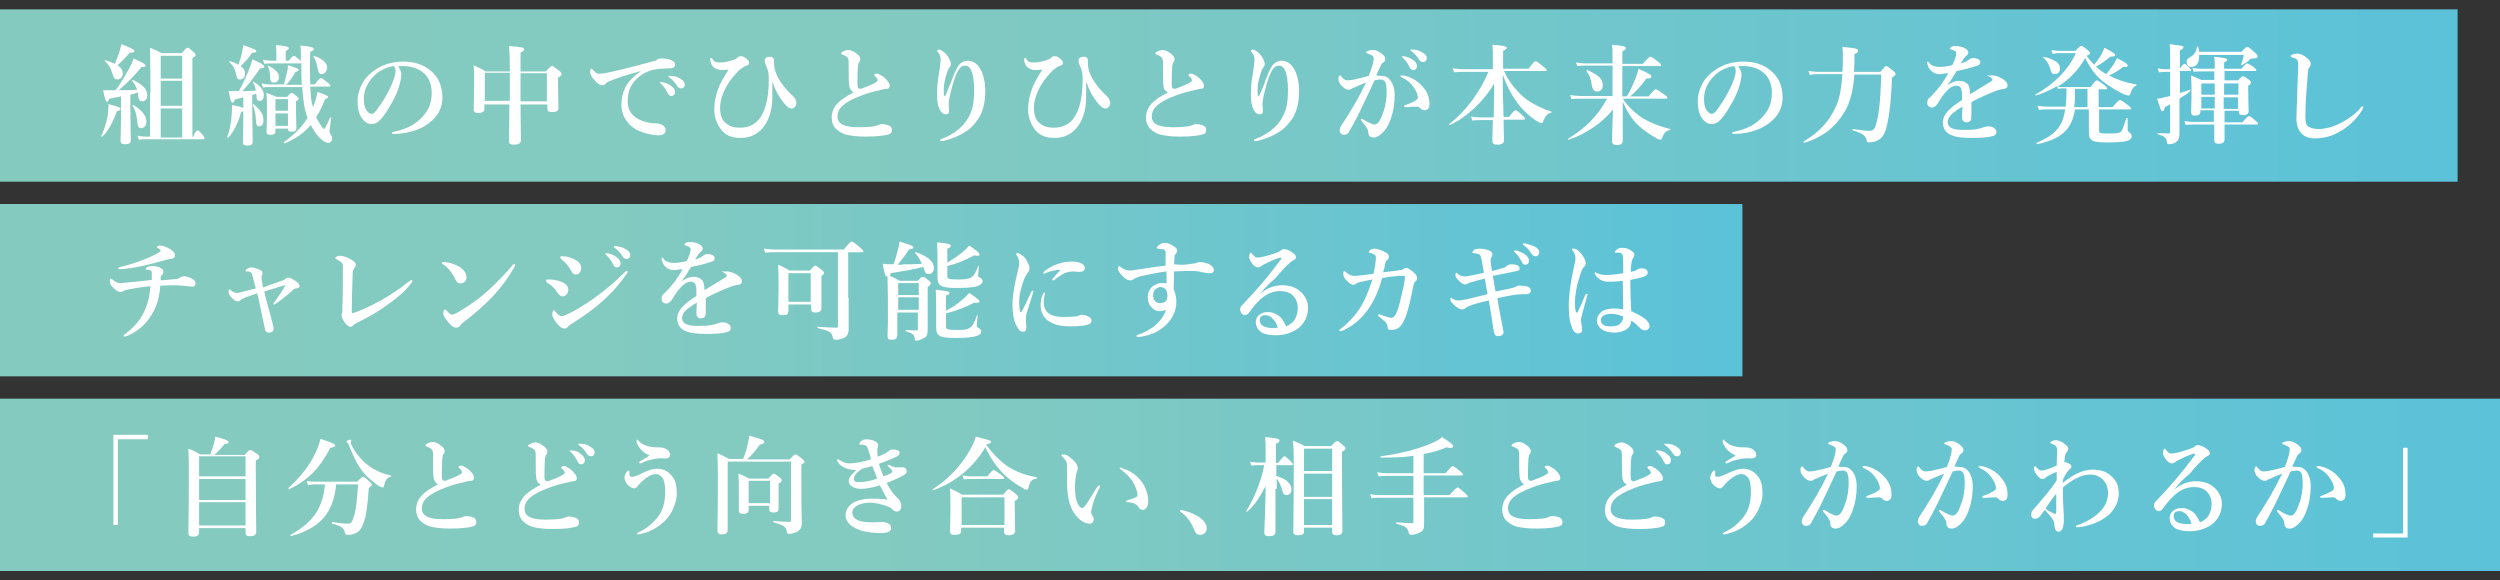
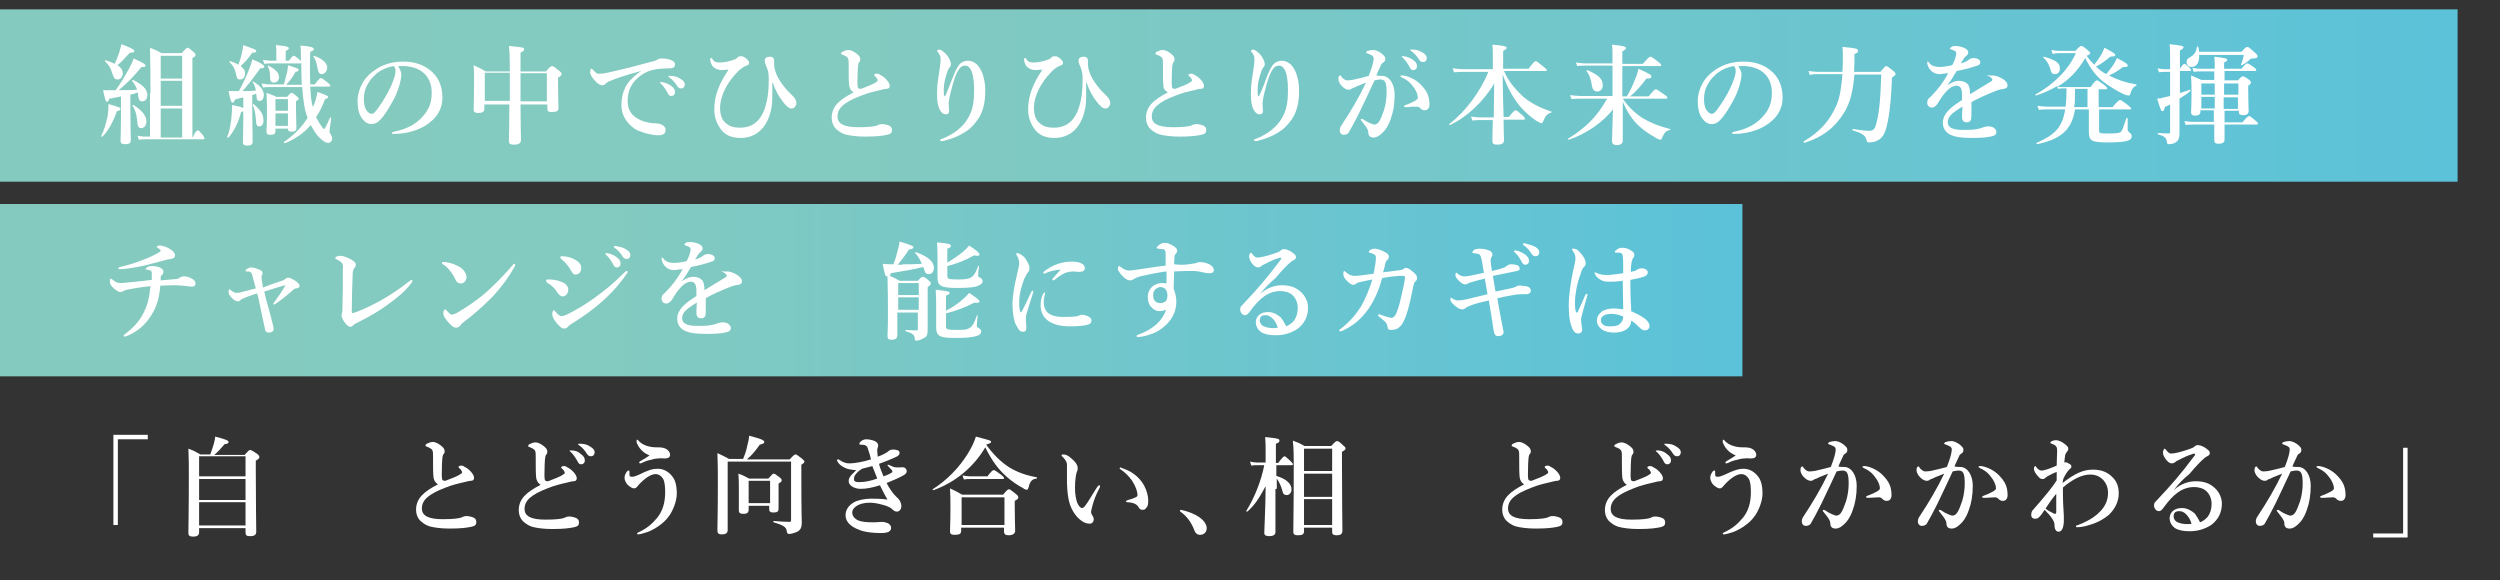
<svg xmlns="http://www.w3.org/2000/svg" version="1.1" id="レイヤー_1" x="0px" y="0px" viewBox="0 0 560 130" style="enable-background:new 0 0 560 130;" xml:space="preserve">
  <rect x="0" y="0" width="560" height="130" fill="#333333" stroke="none" />
  <style type="text/css">
	.st0{fill:#595757;}
	.st1{fill:#FFFFFF;}
	.st2{fill:url(#SVGID_1_);}
	.st3{fill:url(#SVGID_2_);}
	.st4{fill:url(#SVGID_3_);}
	.st5{fill:url(#SVGID_4_);}
	.st6{fill:url(#SVGID_5_);}
	.st7{fill:url(#SVGID_6_);}
	.st8{fill:url(#SVGID_7_);}
	.st9{fill:url(#SVGID_8_);}
	.st10{fill:url(#SVGID_9_);}
	.st11{fill:url(#SVGID_10_);}
	.st12{fill:none;}
	.st13{fill:url(#SVGID_11_);}
</style>
  <g>
    <linearGradient id="SVGID_1_" gradientUnits="userSpaceOnUse" x1="0" y1="21.41" x2="550.544" y2="21.41">
      <stop offset="0" style="stop-color:#84CABF" />
      <stop offset="0.35" style="stop-color:#83CAC0" />
      <stop offset="1" style="stop-color:#5BC2D9" />
    </linearGradient>
    <polygon class="st2" points="550.5,2.1 550.5,40.7 0,40.7 0,2.1  " />
    <linearGradient id="SVGID_2_" gradientUnits="userSpaceOnUse" x1="0" y1="65" x2="390.316" y2="65">
      <stop offset="0" style="stop-color:#84CABF" />
      <stop offset="0.35" style="stop-color:#83CAC0" />
      <stop offset="1" style="stop-color:#5BC2D9" />
    </linearGradient>
    <polygon class="st3" points="390.3,45.7 390.3,84.3 0,84.3 0,45.7  " />
    <linearGradient id="SVGID_3_" gradientUnits="userSpaceOnUse" x1="0" y1="108.59" x2="560" y2="108.59">
      <stop offset="0" style="stop-color:#84CABF" />
      <stop offset="0.35" style="stop-color:#83CAC0" />
      <stop offset="1" style="stop-color:#5BC2D9" />
    </linearGradient>
-     <polygon class="st4" points="560,89.3 560,127.9 0,127.9 0,89.3  " />
    <g>
      <path class="st1" d="M26.2,24.9c-0.9,2.5-2.1,4.7-3.3,5.7c-0.1,0.1-0.3,0-0.2-0.2c0.6-1.2,1.1-2.9,1.4-4.3    c0.1-0.8,0.2-1.5,0.2-2.8c2.4,0.7,2.7,0.8,2.7,1.1C26.9,24.7,26.7,24.8,26.2,24.9z M25.9,20.2c1-1.3,2.1-3.2,3-4.8    c0.5-0.9,0.9-1.8,1-2.3c2.1,0.9,2.7,1.3,2.7,1.6c0,0.2-0.2,0.4-0.9,0.3c-1.8,2.2-3,3.4-5.1,5.2c0.5,0,3.2,0,4.1-0.1    c-0.2-0.7-0.6-1.3-1.1-2c-0.1-0.1,0.1-0.2,0.2-0.2c2.2,1.1,3.2,2.1,3.2,3.4c0,0.8-0.4,1.4-1.1,1.4c-0.6,0-0.9-0.2-1-1.7    c0-0.2,0-0.2,0-0.3c-0.6,0.2-1.1,0.4-1.7,0.5v3.3c0,2.6,0.1,5.8,0.1,6.9c0,0.7-0.4,0.9-1.3,0.9c-0.7,0-1-0.2-1-0.8    c0-0.5,0.1-2.1,0.1-5.2v-4.7c-0.8,0.2-1.7,0.3-2.6,0.5c-0.2,0.5-0.3,0.7-0.5,0.7c-0.3,0-0.5-0.5-0.9-2.6c0.6,0,0.8,0,1.3,0H25.9z     M26.7,11.8c0.2-0.8,0.4-1.4,0.5-1.9c1.9,0.7,2.9,1.2,2.9,1.5c0,0.3-0.3,0.4-1,0.4c-1.6,1.7-2,2.2-2.8,2.8    c0.8,0.5,1.2,1.1,1.2,1.8c0,0.8-0.5,1.4-1.1,1.4c-0.7,0-0.8-0.1-1.3-1.5c-0.3-1.1-0.7-1.7-1.6-2.6c-0.1-0.1,0-0.2,0.1-0.2    c0.8,0.2,1.5,0.5,2.1,0.8C26,13.6,26.4,12.7,26.7,11.8z M31.6,28.7c-0.6,0-0.8-0.4-0.9-1.9c-0.1-1.2-0.5-2.4-1-3.1    c-0.1-0.1,0.1-0.2,0.2-0.2c2,1.3,2.9,2.5,2.9,3.7C32.8,28.1,32.3,28.7,31.6,28.7z M33.7,20.9c0-3.4,0-6.8-0.1-10.2    c1.3,0.5,1.5,0.6,2.6,1.2h4.5c0.9-1,1.1-1.2,1.3-1.2c0.2,0,0.4,0.1,1.3,0.9c0.4,0.3,0.5,0.5,0.5,0.7c0,0.2-0.1,0.4-0.7,0.7v17.7    h0.1c0.6-1.3,0.9-1.5,1.1-1.5c0.2,0,0.4,0.2,1.1,1c0.2,0.3,0.4,0.6,0.4,0.8s-0.1,0.2-0.3,0.2H32.5c-0.4,0-0.8,0-1.4,0.1l-0.3-0.9    c0.7,0.1,1.2,0.2,1.6,0.2h1.2V20.9z M40.8,12.5H36v5.1h4.8V12.5z M36,23.7h4.8v-5.6H36V23.7z M40.8,30.8v-6.5H36v6.5H40.8z" />
      <path class="st1" d="M54.5,21.8c-0.5,0.1-1.1,0.3-1.9,0.5c-0.1,0.5-0.3,0.7-0.5,0.7c-0.3,0-0.5-0.5-0.9-2.6c0.7,0,0.8,0,1.5,0h0.8    c0.8-1.4,1.6-3.1,2.2-4.6c0.4-1,0.7-1.9,0.8-2.5c1.8,0.7,2.7,1.3,2.7,1.6c0,0.3-0.2,0.4-0.9,0.4c-1.8,2.5-2.6,3.6-4,5.1    c1,0,2,0,3-0.1c-0.1-0.8-0.3-1.3-0.7-1.9c-0.1-0.1,0.1-0.2,0.2-0.1c1.5,0.9,2.3,1.9,2.3,3c0,0.8-0.4,1.3-0.9,1.3    c-0.6,0-0.7-0.2-0.8-1.6c-0.3,0.1-0.6,0.2-0.9,0.3v3.4c0,2.6,0.1,5.9,0.1,7c0,0.7-0.4,0.9-1.2,0.9c-0.7,0-1-0.2-1-0.7    c0-0.5,0.1-2.1,0.1-5.3v-1.7c-0.1,0.1-0.3,0.1-0.5,0.2c-0.6,2.4-1.6,4.3-2.8,5.7c-0.1,0.1-0.3,0-0.3-0.2c0.4-0.8,0.7-2.3,0.9-3.9    c0.1-1,0.2-2.2,0.2-3.2c1.4,0.3,2.2,0.5,2.5,0.7V21.8z M54.1,12.3c0.2-0.8,0.3-1.5,0.4-2.2c2.2,0.8,2.9,1,2.9,1.3    c0,0.3-0.1,0.4-0.9,0.4c-0.9,1.3-1.5,2-2.6,3c0.7,0.5,1,1,1,1.7c0,0.8-0.5,1.3-1.1,1.3s-0.7-0.1-1-1.5c-0.3-1.1-0.6-1.6-1.4-2.4    c-0.1-0.1,0-0.3,0.1-0.2c0.8,0.2,1.4,0.5,1.9,0.8C53.7,13.7,53.9,13,54.1,12.3z M58.1,28.3c-0.6,0-0.7-0.2-0.8-1.8    c-0.1-1.2-0.3-2.1-0.7-3c0-0.1,0.1-0.2,0.2-0.2c1.6,1.4,2.2,2.3,2.2,3.5C59.1,27.7,58.7,28.3,58.1,28.3z M69.5,19.5    c0.1,1.9,0.2,3.3,0.6,4.5c0.5-1.1,0.8-2.2,1-3.4c1.8,0.6,2.4,0.9,2.4,1.1c0,0.2-0.2,0.4-0.7,0.5c-0.6,1.6-1.2,2.9-2,4    c0.2,0.4,0.4,0.8,0.7,1.3c0.5,0.8,0.9,1.4,1.1,1.4c0.1,0,0.6-0.8,1.3-2.5c0-0.1,0.3-0.1,0.3,0c-0.1,1-0.4,2.7-0.4,3    c0,0.2,0,0.3,0.4,0.9c0.1,0.2,0.2,0.4,0.2,0.7c0,0.6-0.4,1-0.9,1c-0.7,0-1.7-0.8-2.6-1.9c-0.5-0.7-0.9-1.4-1.3-2.1    c-1.5,1.8-3.4,3.1-5.8,4.1c-0.1,0-0.3-0.2-0.2-0.3c2.2-1.5,4-3.3,5.3-5.4c-0.7-1.8-1-3.9-1.2-6.9h-7.3c-0.5,0-0.9,0-1.5,0.1    l-0.3-0.9c0.7,0.1,1.2,0.2,1.7,0.2h3.3c0.2-0.8,0.4-1.6,0.6-2.3c0.2-0.7,0.3-1.4,0.3-2c2.2,0.7,2.4,0.8,2.4,1.1    c0,0.2-0.2,0.3-0.7,0.4C65.3,17.7,65,18,64.1,19h3.5c-0.1-1.8-0.1-2.8-0.1-4.2v-0.7c0,0.1-0.1,0.1-0.3,0.1h-6.5    c-0.4,0-0.9,0-1.5,0.1l-0.3-0.9c0.7,0.1,1.2,0.2,1.7,0.2h1.3v-2c0-0.4,0-0.9-0.1-1.5c2.7,0.2,2.9,0.5,2.9,0.7    c0,0.2-0.2,0.4-0.7,0.6v2.2h0.7c0.7-0.9,0.9-1.1,1.1-1.1c0.2,0,0.5,0.2,1.2,0.8c0.2,0.2,0.4,0.3,0.4,0.5v-1.2c0-1.3,0-1.6-0.1-2.4    c2.3,0.2,3,0.4,3,0.8c0,0.2-0.2,0.4-0.8,0.6c-0.1,2.4-0.1,4.9,0,7.3h1c0.9-1.2,1.2-1.4,1.4-1.4c0.2,0,0.5,0.2,1.5,1    c0.4,0.3,0.6,0.6,0.6,0.7c0,0.2-0.1,0.2-0.3,0.2H69.5z M61.7,28.8v0.6c0,0.6-0.4,0.8-1.1,0.8c-0.6,0-0.9-0.1-0.9-0.7    c0-0.7,0.1-1.5,0.1-4.4c0-1.4,0-2.9-0.1-4.3c1,0.4,1.2,0.4,2.2,0.9h2.4c0.6-0.7,0.8-0.9,1-0.9c0.2,0,0.4,0.1,1.1,0.7    c0.3,0.3,0.5,0.4,0.5,0.6c0,0.2-0.1,0.3-0.6,0.6v1c0,2.6,0.1,4.4,0.1,5c0,0.6-0.4,0.8-1.1,0.8c-0.6,0-0.8-0.2-0.8-0.6v-0.1H61.7z     M61.4,18.5c-0.7,0-0.9-0.3-0.9-1.4c0-0.9-0.2-1.7-0.5-2.2c-0.1-0.1,0-0.2,0.1-0.2c1.6,0.8,2.4,1.6,2.4,2.6    C62.5,18,62,18.5,61.4,18.5z M64.5,22.2h-2.8v2.6h2.8V22.2z M64.5,25.4h-2.8v2.8h2.8V25.4z M72.1,16.6c-0.6,0-0.8-0.3-1-1.5    c-0.2-1-0.5-2-0.9-2.4c-0.1-0.1,0-0.2,0.1-0.2c1.9,0.6,3,1.6,3,2.7C73.2,16,72.7,16.6,72.1,16.6z" />
      <path class="st1" d="M89.9,16.7c0,0.6-0.2,1.6-0.5,2.6c-0.3,1-0.8,2.3-1.5,3.5c-0.8,1.4-1.7,3-2.7,4c-0.5,0.6-1.2,1-2,1    c-0.6,0-1.3-0.3-1.8-0.9c-0.9-1-1.3-2.2-1.3-4.4c0-1.2,0.4-2.6,1-3.7c0.8-1.5,1.9-2.5,3.3-3.4c1.6-1,3.6-1.6,5.9-1.6    c2.6,0,4.5,0.7,6,1.9c1.8,1.4,2.8,3.4,2.8,6.2c0,2.1-0.9,3.8-2.2,5c-1.2,1.1-2.3,1.7-3.6,2.2c-1.6,0.6-3.4,0.9-5,0.9    c-0.4,0-0.5,0-0.5-0.2c0-0.2,0.1-0.2,0.5-0.3c2.9-0.6,4.8-1.7,6.2-3.2c1.5-1.6,2.2-3.1,2.2-5.6c0-1.7-0.6-3.5-2.1-4.6    c-1.2-0.9-2.6-1.2-3.9-1.3c-0.4,0-1.1,0-1.5,0C89.4,15.2,89.9,16,89.9,16.7z M84,16.8c-1.1,1-1.6,1.9-2.1,3    c-0.2,0.6-0.4,1.4-0.4,2.3c0,1,0.1,1.9,0.6,2.6c0.3,0.5,0.8,0.8,1.1,0.8c0.4,0,0.8-0.2,1.7-1.6c1.4-1.9,2.7-4.4,3.2-5.9    c0.3-0.8,0.5-1.5,0.5-2.1c0-0.6-0.2-0.9-0.4-1.1C86.3,15.1,84.8,16,84,16.8z" />
      <path class="st1" d="M116.6,23.3c0,4.5,0.1,6.8,0.1,8c0,0.8-0.5,1.1-1.6,1.1c-0.8,0-1.1-0.2-1.1-0.8c0-0.9,0.1-3.6,0.1-8.2h-5.6v1    c0,0.6-0.4,0.9-1.4,0.9c-0.7,0-1-0.2-1-0.8c0-1,0.1-2.8,0.1-6.1c0-1.3,0-2.5-0.1-3.8c1.3,0.6,1.5,0.7,2.7,1.4h5.4    c0-3.9-0.1-4.7-0.2-5.7c3.2,0.3,3.4,0.3,3.4,0.8c0,0.2-0.1,0.3-0.8,0.7v4.2h5.7c0.9-1.1,1.2-1.2,1.4-1.2c0.2,0,0.4,0.1,1.5,1    c0.5,0.4,0.6,0.6,0.6,0.8c0,0.2-0.1,0.4-0.8,0.8v1.1c0,3,0.1,5,0.1,5.7c0,0.7-0.5,0.9-1.5,0.9c-0.7,0-1-0.2-1-0.8v-0.9H116.6z     M114.2,22.7c0-1.5,0-3.2,0-5.1v-1.3h-5.6v6.3H114.2z M122.5,22.7v-6.3h-5.9c0,0.8,0,4.3,0,6.3H122.5z" />
      <path class="st1" d="M143.6,15.9c-3.4,0.9-5.7,1.7-7.1,2.3c-0.3,0.1-0.6,0.3-0.9,0.6c-0.2,0.2-0.4,0.3-0.7,0.3    c-0.5,0-1-0.3-1.8-1.2c-0.4-0.5-0.9-1.1-0.9-1.7c0-0.4,0.1-0.8,0.2-0.8c0.1,0,0.2,0,0.4,0.2c0.8,0.9,1,1,1.8,0.9    c0.4,0,1.6-0.2,4-0.8c3.1-0.7,5.5-1.4,7.4-1.9c0.6-0.1,1.1-0.3,1.3-0.5c0.3-0.2,0.5-0.2,0.9-0.2c0.5,0,1.4,0,2.2,0.4    c0.4,0.2,0.8,0.4,0.8,0.9c0,0.5-0.2,0.8-0.9,0.9c-0.5,0-1,0-2.4,0.1c-2.3,0.2-4,0.9-5.6,2.6c-1.2,1.3-1.7,2.8-1.7,4.7    c0,1.5,0.6,2.8,1.8,3.6c1.2,0.8,2.5,1.2,3.9,1.3c0.8,0,1.4,0.1,1.9,0.3c0.6,0.3,0.9,0.7,0.9,1.2c0,0.7-0.4,1.2-1.6,1.2    c-1.5,0-3.3-0.5-4.7-1.1c-1.6-0.8-3.6-2.8-3.6-5.6c0-1.6,0.3-2.9,0.9-4.1c0.6-1.2,1.9-2.5,3.4-3.5V15.9z M150.3,19.2    c0.7,0.5,0.9,0.9,0.9,1.5c0,0.4-0.3,0.8-0.8,0.8c-0.3,0-0.6-0.1-0.8-0.6c-0.5-0.9-0.9-1.5-1.5-2.1c-0.1-0.1-0.3-0.2-0.3-0.3    s0-0.1,0.1-0.1c0.1,0,0.3,0,0.4,0C149,18.5,149.7,18.8,150.3,19.2z M152.5,17.7c0.5,0.3,0.9,0.7,0.9,1.2c0,0.5-0.3,0.9-0.8,0.9    c-0.4,0-0.6-0.1-0.9-0.5c-0.5-0.8-1-1.4-1.7-1.9c-0.1-0.1-0.3-0.2-0.3-0.3c0-0.1,0-0.1,0.1-0.1c0.1,0,0.2,0,0.4,0    C151.1,17,151.7,17.2,152.5,17.7z" />
      <path class="st1" d="M173,18.4c0,0.8,0,1.5,0,2.1c0,1.9,0,3.2-0.4,4.6c-0.9,3.5-3.2,5.8-6.7,5.8c-2.1,0-3.5-0.7-4.4-1.9    c-0.8-1.1-1.5-2.5-1.5-4.5c0-3.1,1.1-5.8,3.2-8.9c-0.4,0-1.2,0.1-1.5,0.1c-0.8,0-1.6-0.3-2.1-0.9c-0.4-0.6-0.5-1.1-0.5-1.5    c0-0.1,0-0.3,0.2-0.3c0.2,0,0.2,0.1,0.3,0.2c0.3,0.6,0.7,0.8,1.7,0.8c0.7,0,2.1-0.2,3.3-0.7c0.3-0.1,0.5-0.3,0.7-0.5    c0.2-0.2,0.4-0.2,0.8-0.2c0.5,0,1.2,0.5,1.6,1.1c0.1,0.2,0.1,0.2,0.1,0.4c0,0.3-0.2,0.5-0.6,0.6c-0.6,0.2-1.2,0.7-1.6,1    c-0.9,0.9-1.8,1.9-2.6,3.2c-1.1,1.8-1.7,3.7-1.7,5.2c0,1.6,0.4,2.7,1.1,3.3c0.9,0.9,1.9,1.2,3.4,1.2c4.3,0,5.7-3.7,6.2-7.3    c0.2-1.8,0.2-2.7,0.2-3.9c0-1.3-0.3-2-0.7-2.9c-0.1-0.2-0.2-0.5-0.2-1s0.5-0.8,1.2-0.8c0.4,0,0.9,0.2,0.9,0.9c0,1.1,0,1.6,0.3,2.4    c0.3,1,0.8,1.9,1.7,3.1c1,1.3,1.4,1.6,2.2,2.4c0.5,0.5,0.8,1.1,0.8,1.6c0,0.4-0.2,0.7-0.4,0.9c-0.1,0.1-0.2,0.3-0.7,0.3    c-0.5,0-1.1-0.4-2-1.6c-0.9-1.2-1.6-2.4-2.2-4.2H173z" />
      <path class="st1" d="M190.2,19.1c-0.1-1.1-0.1-2.2-0.1-4.6c0-0.7,0-1-0.1-1.3c-0.1-0.3-0.2-0.4-0.7-0.7c-0.2-0.1-0.5-0.2-0.7-0.3    c-0.1,0-0.2-0.1-0.2-0.2c0-0.1,0.1-0.3,0.3-0.4c0.4-0.2,0.9-0.4,1.3-0.4c0.7,0,1.4,0.4,2.1,1c0.5,0.4,0.6,0.8,0.6,1.1    c0,0.3-0.1,0.5-0.3,0.7c-0.1,0.1-0.1,0.3-0.2,0.7c0,0.3-0.1,0.9-0.1,1.5c0,1.7-0.1,2.5,0,3.1c0,0.5,0.3,0.6,0.7,0.6    c0.2,0,1-0.4,2.1-0.8c0.7-0.3,1.1-0.5,1.5-0.8c0.2-0.1,0.3-0.4,0.1-0.6c-0.1-0.2-0.2-0.4-0.5-0.6c-0.1-0.1-0.2-0.2-0.2-0.3    c0-0.1,0.2-0.3,0.6-0.3c0.2,0,0.4,0,0.8,0.3c0.5,0.2,1.1,0.7,1.5,1.2c0.2,0.2,0.6,0.8,0.6,1.2c0,0.4-0.2,0.7-0.7,0.7    c-0.4,0-1.1,0.2-1.5,0.3c-1.3,0.3-2.7,0.6-4.4,1.3c-3.6,1.4-5.1,2.7-5.1,4.6c0,1.6,1.4,2.4,4.7,2.4c2.5,0,3.7-0.2,4.2-0.4    c0.4-0.2,0.6-0.3,1.1-0.3c0.5,0,0.8,0.1,1.2,0.2c0.7,0.2,1,0.6,1,1.1c0,0.6-0.2,0.9-1.1,1.1c-1,0.2-2.2,0.4-4.9,0.4    c-1.8,0-3.4-0.2-4.5-0.5c-0.9-0.3-1.6-0.8-2.2-1.4c-0.5-0.6-0.8-1.4-0.8-2.3c0-2.6,1.8-4.1,4.9-5.7    C190.6,20.3,190.3,19.8,190.2,19.1z" />
      <path class="st1" d="M213.4,17.4c0.5-1.3,0.9-2.1,1.3-2.7c0.5-0.7,1.3-1.1,2.1-1.1c0.9,0,2,0.5,2.7,1.7c0.8,1.3,1.2,3.2,1.2,5    c0,2.7-0.5,4.8-1.7,6.5c-1,1.4-1.8,2.2-3.2,3c-1.3,0.8-2.7,1.3-4.2,1.7c-0.3,0.1-0.5,0.1-0.7,0.1c-0.2,0-0.3,0-0.3-0.2    c0-0.2,0.1-0.2,0.4-0.3c2.6-1,4.6-2.6,5.7-4.4c1.1-1.8,1.5-3.4,1.5-6.6c0-1.8-0.2-3.1-0.5-4c-0.4-1-0.9-1.4-1.5-1.4    c-1.1,0-2,0.9-3.2,5.8c-0.3,1.1-0.4,1.8-0.5,2.6c0,0.8,0.1,1.2,0.1,1.6c0,0.7-0.2,0.9-0.8,0.9c-0.7,0-1.3-0.8-1.6-1.8    c-0.3-1-0.3-1.9-0.3-3.2c0-1.6,0.3-3.4,0.6-5.3c0.1-0.8,0.2-1.3,0.2-2.1c0-0.6-0.2-0.9-0.6-1.5c-0.1-0.1-0.2-0.2-0.2-0.3    c0-0.1,0.2-0.3,0.5-0.3c0.1,0,0.4,0.1,0.7,0.3c0.8,0.6,1.2,1.1,1.6,1.9c0.2,0.4,0.3,0.8,0.3,1c0,0.4-0.1,0.6-0.3,0.8    c-0.2,0.2-0.3,0.5-0.4,0.7c-0.6,1.7-0.9,3-0.9,4.2c0,0.7,0,1.1,0.1,1.4c0,0.2,0.2,0.2,0.3,0C212.6,19.4,213,18.5,213.4,17.4z" />
      <path class="st1" d="M243.3,18.4c0,0.8,0,1.5,0,2.1c0,1.9,0,3.2-0.4,4.6c-0.9,3.5-3.2,5.8-6.7,5.8c-2.1,0-3.5-0.7-4.4-1.9    c-0.8-1.1-1.5-2.5-1.5-4.5c0-3.1,1.1-5.8,3.2-8.9c-0.4,0-1.2,0.1-1.5,0.1c-0.8,0-1.6-0.3-2.1-0.9c-0.4-0.6-0.5-1.1-0.5-1.5    c0-0.1,0-0.3,0.2-0.3c0.2,0,0.2,0.1,0.3,0.2c0.3,0.6,0.7,0.8,1.7,0.8c0.7,0,2.1-0.2,3.3-0.7c0.3-0.1,0.5-0.3,0.7-0.5    c0.2-0.2,0.4-0.2,0.8-0.2c0.5,0,1.2,0.5,1.6,1.1c0.1,0.2,0.1,0.2,0.1,0.4c0,0.3-0.2,0.5-0.6,0.6c-0.6,0.2-1.2,0.7-1.6,1    c-0.9,0.9-1.8,1.9-2.6,3.2c-1.1,1.8-1.7,3.7-1.7,5.2c0,1.6,0.4,2.7,1.1,3.3c0.9,0.9,1.9,1.2,3.4,1.2c4.3,0,5.7-3.7,6.2-7.3    c0.2-1.8,0.2-2.7,0.2-3.9c0-1.3-0.3-2-0.7-2.9c-0.1-0.2-0.2-0.5-0.2-1s0.5-0.8,1.2-0.8c0.4,0,0.9,0.2,0.9,0.9c0,1.1,0,1.6,0.3,2.4    c0.3,1,0.8,1.9,1.7,3.1c1,1.3,1.4,1.6,2.2,2.4c0.5,0.5,0.8,1.1,0.8,1.6c0,0.4-0.2,0.7-0.4,0.9c-0.1,0.1-0.2,0.3-0.7,0.3    c-0.5,0-1.1-0.4-2-1.6c-0.9-1.2-1.6-2.4-2.2-4.2H243.3z" />
      <path class="st1" d="M260.6,19.1c-0.1-1.1-0.1-2.2-0.1-4.6c0-0.7,0-1-0.1-1.3c-0.1-0.3-0.2-0.4-0.7-0.7c-0.2-0.1-0.5-0.2-0.7-0.3    c-0.1,0-0.2-0.1-0.2-0.2c0-0.1,0.1-0.3,0.3-0.4c0.4-0.2,0.9-0.4,1.3-0.4c0.7,0,1.4,0.4,2.1,1c0.5,0.4,0.6,0.8,0.6,1.1    c0,0.3-0.1,0.5-0.3,0.7c-0.1,0.1-0.1,0.3-0.2,0.7c0,0.3-0.1,0.9-0.1,1.5c0,1.7-0.1,2.5,0,3.1c0,0.5,0.3,0.6,0.7,0.6    c0.2,0,1-0.4,2.1-0.8c0.7-0.3,1.1-0.5,1.5-0.8c0.2-0.1,0.3-0.4,0.1-0.6c-0.1-0.2-0.2-0.4-0.5-0.6c-0.1-0.1-0.2-0.2-0.2-0.3    c0-0.1,0.2-0.3,0.6-0.3c0.2,0,0.4,0,0.8,0.3c0.5,0.2,1.1,0.7,1.5,1.2c0.2,0.2,0.6,0.8,0.6,1.2c0,0.4-0.2,0.7-0.7,0.7    c-0.4,0-1.1,0.2-1.5,0.3c-1.3,0.3-2.7,0.6-4.4,1.3c-3.6,1.4-5.1,2.7-5.1,4.6c0,1.6,1.4,2.4,4.7,2.4c2.5,0,3.7-0.2,4.2-0.4    c0.4-0.2,0.6-0.3,1.1-0.3c0.5,0,0.8,0.1,1.2,0.2c0.7,0.2,1,0.6,1,1.1c0,0.6-0.2,0.9-1.1,1.1c-1,0.2-2.2,0.4-4.9,0.4    c-1.8,0-3.4-0.2-4.5-0.5c-0.9-0.3-1.6-0.8-2.2-1.4c-0.5-0.6-0.8-1.4-0.8-2.3c0-2.6,1.8-4.1,4.9-5.7    C260.9,20.3,260.6,19.8,260.6,19.1z" />
      <path class="st1" d="M283.7,17.4c0.5-1.3,0.9-2.1,1.3-2.7c0.5-0.7,1.3-1.1,2.1-1.1c0.9,0,2,0.5,2.7,1.7c0.8,1.3,1.2,3.2,1.2,5    c0,2.7-0.5,4.8-1.7,6.5c-1,1.4-1.8,2.2-3.2,3c-1.3,0.8-2.7,1.3-4.2,1.7c-0.3,0.1-0.5,0.1-0.7,0.1c-0.2,0-0.3,0-0.3-0.2    c0-0.2,0.1-0.2,0.4-0.3c2.6-1,4.6-2.6,5.7-4.4c1.1-1.8,1.5-3.4,1.5-6.6c0-1.8-0.2-3.1-0.5-4c-0.4-1-0.9-1.4-1.5-1.4    c-1.1,0-2,0.9-3.2,5.8c-0.3,1.1-0.4,1.8-0.5,2.6c0,0.8,0.1,1.2,0.1,1.6c0,0.7-0.2,0.9-0.8,0.9c-0.7,0-1.3-0.8-1.6-1.8    c-0.3-1-0.3-1.9-0.3-3.2c0-1.6,0.3-3.4,0.6-5.3c0.1-0.8,0.2-1.3,0.2-2.1c0-0.6-0.2-0.9-0.6-1.5c-0.1-0.1-0.2-0.2-0.2-0.3    c0-0.1,0.2-0.3,0.5-0.3c0.1,0,0.4,0.1,0.7,0.3c0.8,0.6,1.2,1.1,1.6,1.9c0.2,0.4,0.3,0.8,0.3,1c0,0.4-0.1,0.6-0.3,0.8    c-0.2,0.2-0.3,0.5-0.4,0.7c-0.6,1.7-0.9,3-0.9,4.2c0,0.7,0,1.1,0.1,1.4c0,0.2,0.2,0.2,0.3,0C283,19.4,283.3,18.5,283.7,17.4z" />
      <path class="st1" d="M309.6,17c1.6,0,2.8,1.8,2.8,4.2c0,2.1-0.3,3.9-0.9,5.5c-0.3,0.9-0.8,1.9-1.4,2.6c-0.8,0.9-1.6,1.5-2.4,1.5    c-0.7,0-1.2-0.3-1.2-1.1c0-0.5-0.2-0.8-0.5-1.3c-0.3-0.4-0.7-0.9-1-1.3c-0.1-0.1-0.2-0.2-0.2-0.3c0-0.1,0.1-0.2,0.2-0.2    c0.1,0,0.2,0.1,0.3,0.1c0.6,0.4,0.9,0.6,1.6,0.9c0.3,0.1,0.7,0.3,0.9,0.3c0.3,0,0.6-0.1,0.9-0.4c0.6-0.7,0.9-1.7,1.3-2.8    c0.4-1.2,0.6-2.8,0.6-3.9c0-2.3-0.3-3-1.4-3c-0.3,0-0.9,0.1-1.3,0.2c-1.1,2.3-2.4,5.2-3.4,7.2c-0.9,1.8-1.8,3.5-2.4,4.5    c-0.1,0.2-0.5,0.5-1.1,0.5c-0.5,0-0.9-0.4-0.9-1c0-0.5,0.2-0.9,0.5-1.3c2.1-3.2,3.7-5.9,5.4-9.4c-0.9,0.4-1.9,0.7-2.6,1.1    c-0.3,0.1-0.6,0.2-0.7,0.3c-0.2,0.2-0.5,0.2-0.6,0.2c-0.4,0-0.9-0.2-1.4-0.7c-0.5-0.4-0.9-1.2-0.9-1.6c0-0.5,0.1-0.9,0.4-0.9    c0.2,0,0.2,0.1,0.3,0.3c0.4,0.5,0.9,0.8,1.2,0.8c0.7,0,1.4-0.1,2.1-0.3c0.9-0.2,1.8-0.4,2.8-0.7c0.8-2,1.1-3.3,1.1-3.9    c0-0.3-0.1-0.5-0.4-0.7c-0.2-0.1-0.6-0.3-0.9-0.4c-0.2-0.1-0.4-0.1-0.4-0.2c0-0.2,0.2-0.4,0.4-0.4c0.2-0.1,0.7-0.2,1.2-0.2    c0.7,0,1.9,0.6,2.5,1.4c0.2,0.2,0.2,0.4,0.2,0.7c0,0.3-0.2,0.6-0.6,0.8c-0.2,0.1-0.4,0.5-0.5,0.8c-0.2,0.5-0.6,1.2-0.9,2    C308.8,17,309.4,17,309.6,17z M315.5,24c-0.3,0-0.6,0-0.7,0c-0.2,0-0.3-0.1-0.3-0.2s0-0.1,0.2-0.2c2.1-0.8,2.9-1.3,2.9-1.7    c0-0.5-0.2-1.2-0.7-2c-0.8-1.2-1.5-1.9-2.8-2.5c-0.2-0.1-0.4-0.2-0.4-0.3c0-0.2,0.1-0.2,0.4-0.2c0,0,0.1,0,0.2,0    c1.4,0.2,2.9,1,3.9,2c1.4,1.4,2,2.6,2,4.5c0,1-0.6,1.3-1,1.3c-0.4,0-0.7-0.1-1-0.4c-0.2-0.2-0.4-0.4-0.8-0.4    C316.5,23.9,316,23.9,315.5,24z M316.5,13.4c0.7,0.5,0.9,0.9,0.9,1.5c0,0.4-0.3,0.8-0.8,0.8c-0.3,0-0.6-0.1-0.8-0.6    c-0.5-0.9-0.9-1.5-1.5-2.1c-0.1-0.1-0.3-0.2-0.3-0.3s0-0.1,0.1-0.1c0.1,0,0.3,0,0.4,0C315.2,12.7,315.9,13,316.5,13.4z     M318.7,11.8c0.5,0.3,0.9,0.7,0.9,1.2c0,0.5-0.3,0.9-0.8,0.9c-0.4,0-0.6-0.1-0.9-0.5c-0.5-0.8-1-1.4-1.7-1.9    c-0.1-0.1-0.3-0.2-0.3-0.3c0-0.1,0-0.1,0.1-0.1c0.1,0,0.2,0,0.4,0C317.3,11.1,317.9,11.3,318.7,11.8z" />
      <path class="st1" d="M334.6,26.2c0-2.5,0.1-5,0.1-7.5c-2.4,4.1-6.2,7.6-9.9,9.3c-0.1,0-0.3-0.2-0.2-0.2c3.7-2.8,7-7.3,8.8-11.7    h-5.6c-0.6,0-1.3,0-2.1,0.1l-0.3-0.9c0.9,0.1,1.6,0.2,2.3,0.2h6.7v-2.1c0-1.7,0-2.5-0.1-3.4c2.5,0.2,3.2,0.4,3.2,0.7    c0,0.2-0.2,0.4-0.8,0.7v4h5.7c1.1-1.5,1.4-1.7,1.6-1.7c0.2,0,0.5,0.2,1.7,1.2c0.6,0.5,0.8,0.7,0.8,0.8s-0.1,0.2-0.3,0.2h-9.3    c1,2.3,2.3,3.8,3.8,5.3c1.6,1.6,4.1,2.9,6.8,3.8c0.1,0,0.1,0.2,0,0.2c-0.9,0.3-1.3,0.7-1.8,1.9c-0.1,0.3-0.2,0.5-0.4,0.5    c-0.2,0-0.6-0.2-1.1-0.5c-1.8-1.2-3.5-2.8-4.7-4.6c-1.1-1.6-2-3.3-2.9-5.8c0,2.3,0.1,7.3,0.2,9.5h1.2c1-1.3,1.3-1.5,1.5-1.5    c0.2,0,0.5,0.2,1.5,1.1c0.4,0.4,0.6,0.6,0.6,0.8s-0.1,0.2-0.3,0.2h-4.5c0,2.2,0.1,3.8,0.1,4.6c0,0.7-0.5,1-1.5,1    c-0.8,0-1.1-0.2-1.1-0.8c0-0.5,0-2.4,0.1-4.7h-2.8c-0.5,0-1.1,0-1.8,0.1l-0.3-0.9c0.8,0.1,1.3,0.2,1.9,0.2H334.6z" />
      <path class="st1" d="M363.5,26.1c0,1.8,0,4.2,0,5.4c0,0.7-0.5,1-1.3,1c-0.8,0-1.1-0.3-1.1-0.9c0-0.8,0.1-4.1,0.2-7.1    c-2.2,2.9-6.2,5.6-9.9,6.8c-0.1,0-0.3-0.2-0.2-0.2c3.9-2.4,6.5-4.9,8.8-9h-5.9c-0.6,0-1.3,0-2.1,0.1l-0.3-0.9    c0.9,0.1,1.6,0.2,2.3,0.2h7.2v-6.8h-6.2c-0.5,0-1,0-1.7,0.1L353,14c0.8,0.1,1.4,0.2,1.9,0.2h6.3v-1.9c0-0.8,0-1.3-0.1-2.3    c2.7,0.3,3.1,0.4,3.1,0.8c0,0.2-0.2,0.4-0.8,0.7v2.8h4.6c1.2-1.4,1.5-1.6,1.7-1.6c0.2,0,0.5,0.2,1.7,1.1c0.5,0.4,0.7,0.6,0.7,0.8    s-0.1,0.2-0.3,0.2h-8.4v6.8h1c0.7-1.1,1.3-2.4,1.8-3.7c0.4-0.9,0.7-1.8,0.8-2.5c2.5,1.1,2.9,1.4,2.9,1.7c0,0.4-0.2,0.5-1.1,0.5    c-1.1,1.5-2.5,3.1-3.7,4h4.2c1.1-1.4,1.4-1.6,1.6-1.6c0.2,0,0.5,0.2,1.8,1.1c0.6,0.4,0.8,0.6,0.8,0.8s-0.1,0.2-0.3,0.2h-9.7    c1.2,1.8,2.7,3.2,4.5,4.4c1.7,1,3.7,1.8,6.1,2.4c0.1,0,0.1,0.2,0,0.2c-0.9,0.2-1.3,0.6-1.8,1.8c-0.1,0.3-0.2,0.4-0.4,0.4    c-0.1,0-0.4-0.1-0.8-0.3c-1.4-0.8-2.8-1.7-4-2.8c-1.5-1.4-2.6-3.1-3.6-5.4V26.1z M357.8,20.5c-0.7,0-1-0.4-1.2-1.2    c-0.2-1.6-0.6-2.6-1.2-3.3c-0.1-0.1,0.1-0.3,0.2-0.3c2.6,1.2,3.4,2,3.4,3.3C359.1,19.9,358.5,20.5,357.8,20.5z" />
      <path class="st1" d="M390.1,16.7c0,0.6-0.2,1.6-0.5,2.6c-0.3,1-0.8,2.3-1.5,3.5c-0.8,1.4-1.7,3-2.7,4c-0.5,0.6-1.2,1-2,1    c-0.6,0-1.3-0.3-1.8-0.9c-0.9-1-1.3-2.2-1.3-4.4c0-1.2,0.4-2.6,1-3.7c0.8-1.5,1.9-2.5,3.3-3.4c1.6-1,3.6-1.6,5.9-1.6    c2.6,0,4.5,0.7,6,1.9c1.8,1.4,2.8,3.4,2.8,6.2c0,2.1-0.9,3.8-2.2,5c-1.2,1.1-2.3,1.7-3.6,2.2c-1.6,0.6-3.4,0.9-5,0.9    c-0.4,0-0.5,0-0.5-0.2c0-0.2,0.1-0.2,0.5-0.3c2.9-0.6,4.8-1.7,6.2-3.2c1.5-1.6,2.2-3.1,2.2-5.6c0-1.7-0.6-3.5-2.1-4.6    c-1.2-0.9-2.6-1.2-3.9-1.3c-0.4,0-1.1,0-1.5,0C389.6,15.2,390.1,16,390.1,16.7z M384.2,16.8c-1.1,1-1.6,1.9-2.1,3    c-0.2,0.6-0.4,1.4-0.4,2.3c0,1,0.1,1.9,0.6,2.6c0.3,0.5,0.8,0.8,1.1,0.8c0.4,0,0.8-0.2,1.7-1.6c1.4-1.9,2.7-4.4,3.2-5.9    c0.3-0.8,0.5-1.5,0.5-2.1c0-0.6-0.2-0.9-0.4-1.1C386.5,15.1,385,16,384.2,16.8z" />
      <path class="st1" d="M415.4,16.6c-0.3,3.8-1,6.5-2.3,8.6c-2.1,3.4-4.8,5.5-8.9,6.8c-0.1,0-0.3-0.2-0.2-0.3    c3.7-2.2,5.9-4.7,7.4-8.2c0.7-1.6,1.1-4,1.3-6.9h-5.5c-0.6,0-1.1,0-1.8,0.2l-0.3-0.9c0.8,0.1,1.5,0.2,2.1,0.2h5.5    c0.1-1.1,0.1-2.3,0.1-3.5c0-0.8,0-1.2-0.1-2.1c3.2,0.3,3.5,0.4,3.5,0.9c0,0.3-0.2,0.5-0.8,0.7c0,0.6,0,1.2,0,1.8    c0,0.8-0.1,1.5-0.1,2.2h5.9c0.9-1.1,1.1-1.3,1.3-1.3c0.2,0,0.4,0.1,1.5,1c0.5,0.4,0.6,0.6,0.6,0.8c0,0.2-0.1,0.3-0.8,0.8    c-0.2,5.7-0.7,9.4-1.4,11.7c-0.4,1.2-1,2-1.9,2.4c-0.6,0.3-1.2,0.4-1.9,0.4c-0.3,0-0.4-0.1-0.5-0.5c-0.2-1-0.8-1.5-3.1-2.2    c-0.1,0-0.1-0.3,0-0.3c2,0.3,3,0.4,3.7,0.4c0.8,0,1.2-0.3,1.5-1.3c0.7-2.5,1-5.1,1.2-11.3H415.4z" />
      <path class="st1" d="M446.4,16.9c0.4,0,1.2,0.2,1.9,0.6c1.1,0.6,1.4,1.2,1.4,1.6c0,0.5-0.3,0.7-0.8,0.8c-0.3,0-0.7,0.1-1.4,0.3    c-1.1,0.4-2,0.8-3.6,1.5c-0.8,0.4-1.7,0.8-2.3,1.2c0,0.6,0,1.3,0,1.8c0,1.3,0,1.7-0.1,2.1c-0.1,0.4-0.5,0.6-0.9,0.6    c-0.7,0-1.1-0.3-1.1-1.2c0-0.4,0-1,0.1-2.3c-0.6,0.3-1,0.6-1.3,0.8c-1.3,0.9-2,1.6-2,2.7c0,1.1,1,1.7,3.3,1.7c1.4,0,2.4,0,3.3-0.2    c0.6-0.1,0.9-0.2,1.4-0.4c0.3-0.1,0.8-0.2,1-0.2c0.5,0,1.1,0.1,1.4,0.4c0.3,0.2,0.5,0.5,0.5,0.9c0,0.3-0.2,0.6-0.4,0.7    c-0.5,0.3-2,0.6-4.7,0.6c-2.9,0-4-0.2-5.2-0.7c-1-0.5-1.7-1.4-1.7-2.7c0-1.1,0.5-2.1,1.7-3.2c0.5-0.5,1.4-1.1,2.6-1.9    c0-0.4,0-0.8,0-1.1c0-1.3-0.3-2.1-1.2-2.1c-0.9,0-1.8,0.6-2.7,1.7c-0.7,0.8-1.1,1.6-1.7,2.5c-0.3,0.4-0.8,0.7-1.1,0.7    c-0.3,0-0.6-0.1-0.8-0.3c-0.1-0.1-0.3-0.3-0.3-0.8c0-0.3,0.1-0.8,0.4-1c0.2-0.2,0.6-0.5,0.8-0.8c1-1,2.4-2.7,3.5-4.8    c-0.5,0-1.2,0.1-1.7,0.2c-1.1,0.1-2.4-0.5-2.9-2c-0.1-0.2-0.1-0.4-0.1-0.6c0-0.1,0-0.2,0.1-0.2c0.1,0,0.2,0.1,0.3,0.2    c0.4,0.7,1.4,1,2.4,1c0.6,0,1.5-0.1,2.8-0.4c0.3-0.5,0.7-1.5,0.8-2c0.1-0.3,0.1-0.5,0.1-0.7c0-0.2-0.1-0.3-0.2-0.4    c-0.1-0.1-0.3-0.2-0.6-0.3c-0.2-0.1-0.4-0.1-0.5-0.2c-0.1,0-0.1,0-0.1-0.1c0-0.1,0.1-0.2,0.2-0.3c0.2-0.2,0.6-0.3,0.9-0.3    c0.8,0,1.8,0.2,2.4,0.6c0.4,0.2,0.6,0.6,0.6,0.9c0,0.2-0.2,0.5-0.3,0.6c-0.3,0.2-0.5,0.5-0.7,0.7c-0.1,0.2-0.5,0.8-0.7,1.1    c0.9-0.2,1.4-0.5,1.9-0.9c0.3-0.2,0.7-0.3,0.9-0.3c0.9,0,1.6,0.4,1.6,0.9c0,0.4-0.2,0.7-0.7,0.8c-1.2,0.4-2.4,0.8-4.6,1.2    c-0.2,0.4-0.5,0.7-0.8,1.3c-0.3,0.5-0.6,1-1.3,1.9c1.1-0.7,1.8-1,2.6-1c0.9,0,1.6,0.3,2.1,0.9c0.2,0.4,0.4,0.9,0.4,2.1    c1.9-1.2,3-1.8,4.1-2.5c0.5-0.3,0.9-0.5,0.9-0.7c0-0.2-0.1-0.3-0.3-0.5c-0.2-0.2-0.4-0.3-0.7-0.4c-0.1,0-0.1-0.1-0.1-0.2    C445.5,17,445.9,16.9,446.4,16.9z" />
      <path class="st1" d="M464.8,11.5c1-1.1,1.2-1.2,1.4-1.2c0.2,0,0.5,0.1,1.4,0.9c0.4,0.3,0.6,0.5,0.6,0.7c0,0.2-0.1,0.3-0.8,0.6    c0.5,0.7,1.1,1.4,1.7,2c0.5-0.6,0.9-1.2,1.3-1.8c0.4-0.6,0.7-1.3,1-2c2.3,1.2,2.4,1.4,2.4,1.6c0,0.3-0.1,0.3-1.1,0.4    c-1.2,1-2,1.6-3.2,2.2c0.7,0.7,1.5,1.3,2.3,1.7c0.6-0.7,1.1-1.4,1.6-2.1c0.3-0.5,0.6-1,0.8-1.5c1.9,1,2.4,1.3,2.4,1.7    c0,0.3-0.2,0.3-1,0.3c-1.3,0.9-2,1.4-3.2,1.9c1.7,0.9,3.7,1.6,6.1,2c0.1,0,0.1,0.2,0,0.3c-0.7,0.3-1,0.8-1.3,1.8    c-0.1,0.3-0.2,0.4-0.4,0.4c-0.2,0-0.6-0.1-1.1-0.3c-1.3-0.6-3.3-1.8-4.7-2.9c-1.6-1.3-2.9-3.1-3.9-5.2c-1.5,2.6-3.6,4.9-6.2,6.4    c0.4,0.1,0.7,0.1,1,0.1h6.4c0.9-1.3,1.2-1.5,1.4-1.5c0.2,0,0.5,0.2,1.6,1c0.5,0.4,0.7,0.6,0.7,0.8s-0.1,0.2-0.3,0.2h-1.6V24h3.1    c1.2-1.4,1.5-1.6,1.7-1.6c0.2,0,0.5,0.2,1.7,1.1c0.6,0.5,0.8,0.7,0.8,0.8s-0.1,0.2-0.3,0.2h-6.9v4.6c0,0.8,0,0.8,2.3,0.8    c1.7,0,2.3-0.1,2.6-0.4c0.3-0.3,0.5-0.9,1.2-3c0-0.1,0.3-0.1,0.3,0v2.3c0,0.5,0,0.5,0.3,0.8c0.4,0.3,0.6,0.5,0.6,0.9    c0,0.5-0.3,0.9-1.2,1.1c-0.8,0.2-2.1,0.3-4,0.3c-3.9,0-4.4-0.3-4.4-2.6c0-0.5,0-1,0-3.1v-1.7h-3.1c-0.7,4.6-3.2,6.7-8.5,7.8    c-0.1,0-0.2-0.2-0.1-0.3c4.1-1.8,5.8-3.5,6.4-7.5h-3.8c-0.6,0-1.2,0-2.1,0.1l-0.3-0.9c0.9,0.1,1.6,0.2,2.4,0.2h3.9    c0.1-0.8,0.2-2,0.2-4.1h-0.7c-0.3,0-0.7,0-1.2,0.1l-0.2-0.6c-1.4,0.8-2.9,1.5-4.7,2.1c-0.1,0-0.3-0.2-0.2-0.2    c4.3-2.4,7.5-5.7,9.1-9.3h-3.6c-0.5,0-0.9,0-1.6,0.2l-0.3-0.9c0.7,0.1,1.2,0.2,1.8,0.2H464.8z M460.3,16.6c-0.6,0-0.8-0.2-1.1-1.4    c-0.4-1-0.7-1.6-1.5-2.3c-0.1-0.1,0-0.2,0.1-0.2c2.6,0.7,3.6,1.4,3.6,2.5C461.5,16.1,461,16.6,460.3,16.6z M464.8,19.9    c0,2.5,0,3.1-0.2,4.1h3v-4.1H464.8z" />
      <path class="st1" d="M488.1,20.9c0.9-0.3,1.7-0.5,2.4-0.8c0.1,0,0.2,0.2,0.1,0.3c-0.5,0.5-1.4,1.1-2.4,1.7v2.3c0,3.4,0,4.4,0,5.5    c0,0.7-0.1,1.2-0.4,1.6c-0.4,0.5-1.1,0.8-2,0.8c-0.3,0-0.4-0.2-0.4-0.4c-0.1-1-0.5-1.4-2-1.8c-0.1,0-0.1-0.3,0-0.3    c0.8,0,1.6,0.1,2.3,0.1c0.3,0,0.4,0,0.4-0.4v-6.1c-0.4,0.2-0.8,0.4-1.2,0.6c-0.1,0.6-0.2,0.9-0.5,0.9c-0.3,0-0.4-0.2-1.2-2.8    c0.4,0,1-0.1,1.6-0.3c0.4-0.1,0.9-0.2,1.3-0.3v-5.4h-1.2c-0.4,0-0.8,0-1.3,0.1l-0.3-0.9c0.6,0.1,1,0.2,1.5,0.2h1.3v-2.7    c0-1.5,0-2-0.1-2.9c2.8,0.3,3.1,0.4,3.1,0.7c0,0.2-0.2,0.4-0.8,0.7v4.1c0.6-0.9,0.8-1.1,1-1.1c0.2,0,0.4,0.2,1.1,0.8    c0.2,0.2,0.4,0.5,0.4,0.6c0,0.2-0.1,0.2-0.3,0.2h-2.2V20.9z M496.1,16h-3.4c-0.4,0-0.8,0-1.3,0.1l-0.3-0.9    c0.6,0.1,1.1,0.2,1.6,0.2h3.4v-0.3c0-1.1,0-1.5-0.1-2.4c2.5,0.3,2.9,0.4,2.9,0.7c0,0.2-0.2,0.4-0.7,0.6v1.4h3.9    c0.8-1,1.1-1.2,1.3-1.2c0.2,0,0.5,0.2,1.4,0.8c0.4,0.3,0.6,0.5,0.6,0.7c0,0.2-0.1,0.2-0.3,0.2h-6.8v2.1h3c0.7-0.8,0.9-0.9,1.1-0.9    c0.2,0,0.5,0.1,1.3,0.7c0.4,0.3,0.5,0.5,0.5,0.7c0,0.2-0.1,0.4-0.6,0.7v0.9c0,2.5,0.1,4.3,0.1,4.8c0,0.6-0.5,0.9-1.2,0.9    c-0.7,0-1-0.2-1-0.7v-0.3h-3.2v1.2c0,0.5,0,0.9,0,1.4h4c1-1.2,1.3-1.4,1.5-1.4c0.2,0,0.5,0.2,1.4,1c0.4,0.3,0.6,0.6,0.6,0.7    s-0.1,0.2-0.3,0.2h-7.2c0,1.6,0,2.8,0,3.4c0,0.6-0.5,0.9-1.3,0.9c-0.7,0-1-0.2-1-0.7c0-0.7,0-1.8,0-3.6h-4.9c-0.4,0-0.9,0-1.5,0.1    l-0.3-0.9c0.7,0.1,1.2,0.2,1.7,0.2h4.9c0-0.9,0-1.7,0-2.6h-3v0.3c0,0.6-0.4,0.9-1.2,0.9c-0.6,0-0.9-0.2-0.9-0.8    c0-0.7,0.1-1.4,0.1-4.2c0-1.3,0-2.7-0.1-4c1,0.4,1.2,0.5,2.3,1h2.9V16z M502.1,11.6c0.9-1,1.1-1.1,1.3-1.1c0.2,0,0.4,0.1,1.6,1.2    c0.6,0.5,0.7,0.7,0.7,0.9c0,0.3-0.2,0.5-1,0.5c-0.4,0-0.6,0-0.8,0.3c-0.6,0.6-1.2,0.9-1.7,1.2c-0.1,0.1-0.2,0-0.2-0.2    c0.3-0.7,0.5-1.4,0.6-2.1h-10c0.1,1.6-0.5,2.7-1.7,2.7c-0.7,0-1.1-0.5-1.1-1.1c0-0.5,0.2-0.8,0.8-1.1c0.9-0.5,1.4-1.2,1.5-2.3    c0-0.1,0.3-0.1,0.3,0c0.1,0.4,0.2,0.8,0.2,1.1H502.1z M493.1,18.7v2.5h3v-2.5H493.1z M496.1,21.7h-3v2.6h3L496.1,21.7z     M498.2,21.2h3.2v-2.5h-3.2V21.2z M501.3,24.4v-2.6h-3.2l0,2.6H501.3z" />
-       <path class="st1" d="M517.1,15.4c-0.1,0.4-0.2,1.6-0.4,4.3c-0.2,2.5-0.3,4.8-0.3,6.3c0,1.3,0.2,2,0.6,2.3c0.4,0.3,1.2,0.6,2.3,0.6    c1.6,0,3.5-0.5,5.3-1.5c1.3-0.7,2.9-1.7,4.2-3.3c0.1-0.2,0.3-0.3,0.4-0.3c0.1,0,0.2,0.1,0.2,0.2c0,0.1-0.2,0.4-0.3,0.7    c-1.1,1.7-2.5,3.2-4.2,4.3c-1.6,1-3.4,2-6.5,2c-2.5,0-4.1-1.7-4-4.7c0.1-4,0.3-8,0.4-11.7c0-0.9-0.1-1.3-0.9-1.6    c-0.7-0.2-0.8-0.3-0.8-0.4c0-0.2,0.2-0.3,0.4-0.4c0.3-0.1,0.8-0.2,1.1-0.2c0.6,0,1.4,0.3,2.3,1.1c0.5,0.4,0.7,0.8,0.7,1.2    c0,0.4-0.2,0.6-0.3,0.8C517.3,15.1,517.2,15.2,517.1,15.4z" />
      <path class="st1" d="M39.5,62.5c0.4,0,0.6-0.2,0.9-0.4c0.2-0.1,0.5-0.2,0.9-0.2c0.5,0,1.2,0.2,1.8,0.6c0.5,0.2,0.7,0.7,0.7,1    c0,0.5-0.3,0.7-0.8,0.7c-0.3,0-0.5,0-1-0.1c-1.2-0.1-1.9-0.2-2.5-0.2c-0.6,0-2.3,0-3.6,0.1c-0.2,2.8-0.9,4.9-2,6.6    c-1.3,2.1-3,3.6-5.3,4.6c-0.4,0.1-0.5,0.2-0.6,0.2c-0.2,0-0.3,0-0.3-0.2c0-0.2,0.1-0.2,0.6-0.6c1.9-1.5,3-2.8,3.9-4.6    c0.9-1.8,1.3-3.6,1.5-5.9c-2.8,0.3-4.3,0.6-5.3,0.8c-0.3,0.1-0.6,0.2-0.8,0.3c-0.2,0.2-0.5,0.2-0.7,0.2c-0.4,0-1-0.4-1.7-1.1    c-0.5-0.5-0.6-0.9-0.6-1.4c0-0.3,0.1-0.5,0.2-0.5c0.1,0,0.2,0.1,0.5,0.3c0.5,0.4,0.9,0.7,1.6,0.7c0.2,0,0.8,0,1.4-0.1    c1.3-0.1,3.1-0.3,5.7-0.6c0-0.6,0-0.9,0-1.3c0-0.4,0-0.7-0.3-0.8c-0.2-0.1-0.5-0.2-0.8-0.2c-0.2,0-0.3-0.1-0.3-0.1    c0-0.1,0.1-0.2,0.3-0.4c0.3-0.2,0.7-0.3,1-0.3c0.7,0,1.7,0.1,2.2,0.5c0.4,0.2,0.5,0.5,0.5,0.8c0,0.2-0.1,0.4-0.2,0.6    C36.1,61.7,36,61.9,36,62c0,0.2,0,0.3,0,0.8C38.1,62.6,38.8,62.6,39.5,62.5z M38.1,55.8c0.8,0.5,1.1,0.9,1.1,1.4    c0,0.4-0.2,0.7-0.9,0.8c-0.2,0-0.4,0.1-0.7,0.1c-1.5,0.4-3.2,0.9-5.3,1.4c-2.3,0.5-4.4,0.8-5.4,0.8c-0.3,0-0.4,0-0.4-0.2    c0-0.1,0.1-0.2,0.4-0.3c2.1-0.5,3.7-1,4.9-1.5c1.7-0.6,2.8-1.2,3.7-1.7c0.4-0.2,0.5-0.4,0.5-0.5c0-0.1-0.4-0.4-0.7-0.6    c-0.1-0.1-0.2-0.1-0.2-0.2c0-0.1,0.4-0.3,0.7-0.3C36.5,55,37.5,55.4,38.1,55.8z" />
      <path class="st1" d="M63.1,62.9c0.4-0.1,0.5-0.2,0.8-0.4c0.2-0.2,0.4-0.3,0.7-0.3c0.3,0,0.8,0.2,1.7,0.8c0.5,0.4,0.8,0.7,0.8,1    c0,0.3-0.1,0.5-0.7,0.6c-0.2,0-0.3,0-0.6,0.2c-1.2,1.1-2.3,2-3.7,3c-0.3,0.2-0.6,0.4-0.7,0.4c-0.1,0-0.2,0-0.2-0.1    c0-0.1,0.1-0.2,0.3-0.5c0.9-1.2,1.7-2.4,2.4-3.6c0-0.1,0-0.1-0.1-0.1c-1.5,0.4-3.2,1-4.6,1.4c0.2,0.8,0.3,1.5,0.6,2.4    c0.4,1.5,0.8,2.9,1.2,4.5c0.1,0.5,0.3,1.2,0.3,1.5c0,0.5-0.5,0.8-1,0.8c-0.4,0-0.8-0.1-0.9-0.6c-0.4-2-0.9-4-1.3-6.1    c-0.1-0.7-0.3-1.4-0.5-2.1c-1.8,0.6-2.6,0.9-3.2,1.2c-0.3,0.1-0.4,0.2-0.5,0.3c-0.2,0.2-0.3,0.3-0.6,0.3c-0.4,0-0.8-0.2-1.3-0.7    c-0.7-0.7-0.8-1-0.8-1.5c0-0.3,0.1-0.5,0.2-0.5c0.1,0,0.2,0.1,0.3,0.2c0.4,0.3,0.8,0.6,1.2,0.6c0.3,0,0.6,0,0.9-0.1    c1.1-0.3,2.3-0.6,3.5-0.9c-0.3-1.2-0.5-1.8-0.7-2.6c-0.1-0.3-0.1-0.5-0.2-0.7c-0.1-0.2-0.3-0.4-0.4-0.4c-0.2-0.1-0.5-0.1-0.8-0.1    c-0.1,0-0.2,0-0.2-0.1c0-0.1,0.1-0.4,0.4-0.5c0.3-0.2,0.6-0.3,0.8-0.3c0.6,0,1.2,0.2,1.7,0.4c0.7,0.3,0.9,0.5,0.9,0.8    c0,0.2,0,0.4-0.1,0.5c-0.1,0.1-0.1,0.2-0.1,0.4c0,0.1,0,0.2,0,0.5c0.1,0.4,0.1,0.8,0.3,1.9C60.7,63.7,62.2,63.2,63.1,62.9z" />
      <path class="st1" d="M76.4,58.7c-0.2-0.2-0.5-0.3-0.8-0.5c-0.3-0.2-0.5-0.2-0.5-0.4c0-0.3,0.6-0.5,1.1-0.5c0.7,0,1.7,0.4,2.6,0.9    c0.8,0.5,0.9,0.8,0.9,1.1c0,0.3-0.1,0.5-0.3,0.7c-0.2,0.3-0.4,0.6-0.4,1.4c-0.1,2.6-0.2,5.8-0.2,8.5c0,0.1,0,0.2,0.1,0.2    c0.1,0,0.2,0,0.3,0c1.8-0.6,3.9-1.6,6.1-2.8c2.1-1.2,4.1-2.5,6.1-4.1c0.3-0.2,0.7-0.5,0.8-0.5c0.1,0,0.2,0.1,0.2,0.2    c0,0.1-0.2,0.5-0.5,0.8c-1.2,1.6-2.8,2.9-5,4.5c-1.9,1.4-3.9,2.6-6.7,4c-0.6,0.3-0.9,0.4-1.1,0.7c-0.2,0.2-0.4,0.3-0.6,0.3    c-0.5,0-1.1-0.6-1.5-1.3c-0.3-0.4-0.5-1-0.5-1.3c0-0.1,0.1-0.3,0.1-0.5c0.1-0.2,0.1-0.4,0.1-1c0.1-2.8,0.1-5.8,0.1-8.9    C76.9,59.4,76.8,59.1,76.4,58.7z" />
      <path class="st1" d="M99,58.9c0-0.1,0.1-0.2,0.2-0.2c0.1,0,0.2,0,0.5,0c0.9,0.1,2,0.4,3.1,1c1.1,0.6,1.7,1.6,1.7,2.4    c0,0.8-0.6,1.4-1.3,1.4c-0.5,0-0.9-0.2-1.2-0.9c-0.2-0.5-0.5-1-1-1.7c-0.6-0.8-1.2-1.4-1.8-1.7C99,59.1,99,59,99,58.9z M102.5,70    c2.2-1.3,4.6-2.9,6.7-4.8c2.2-2,4-3.9,5.7-5.9c0.1-0.1,0.2-0.2,0.3-0.2c0.2,0,0.2,0.1,0.2,0.2c0,0.1,0,0.2-0.1,0.4    c-1.4,2.5-2.9,4.5-5,6.8c-2.1,2.1-4.1,3.9-6.5,5.7c-0.3,0.2-0.5,0.4-0.6,0.6c-0.2,0.3-0.5,0.6-1,0.6c-0.5,0-0.8-0.2-1.5-0.9    c-1-1.1-1.4-1.7-1.4-2.3c0-0.5,0.2-0.9,0.4-0.9c0.1,0,0.2,0.1,0.4,0.3c0.5,0.6,0.9,0.9,1.1,0.9C101.6,70.4,102,70.3,102.5,70z" />
      <path class="st1" d="M122.3,62.8c0-0.2,0.3-0.2,0.7-0.2c0.7,0,1.5,0.1,2.4,0.4c1.3,0.4,1.9,1.1,1.9,1.9c0,0.7-0.5,1.5-1.3,1.5    c-0.4,0-0.7-0.3-1.1-0.8c-0.6-1-1.3-1.7-2.4-2.3C122.4,63,122.3,62.9,122.3,62.8z M126.4,73.6c-0.5,0-0.9-0.3-1.6-1.1    c-0.7-0.8-1.1-1.6-1.1-2.1c0-0.5,0.2-0.9,0.3-0.9c0.2,0,0.2,0.1,0.4,0.3c0.4,0.4,0.8,1,1.4,1c0.2,0,0.7-0.1,1.5-0.5    c1.6-0.8,3.7-2,5.9-3.6c2.3-1.7,3.9-2.9,6.6-5.6c0.2-0.2,0.4-0.4,0.6-0.4s0.2,0.1,0.2,0.2c0,0.1-0.1,0.3-0.2,0.4    c-1.3,1.9-2.9,3.9-5.6,6.3c-2,1.8-4.2,3.3-6.7,4.9c-0.4,0.2-0.6,0.4-0.8,0.6C127.1,73.4,126.8,73.6,126.4,73.6z M125.5,57.6    c0-0.1,0.1-0.2,0.4-0.2c0.9,0,1.8,0.2,2.6,0.6c0.8,0.4,1.7,1,1.7,2c0,0.8-0.4,1.5-1.3,1.5c-0.4,0-0.6-0.2-1-0.9    c-0.6-1.1-1.4-2-2.2-2.6C125.5,57.8,125.5,57.7,125.5,57.6z M138.1,57.6c0.7,0.5,0.9,0.9,0.9,1.5c0,0.4-0.3,0.8-0.8,0.8    c-0.3,0-0.6-0.1-0.8-0.6c-0.5-0.9-0.9-1.5-1.5-2.1c-0.1-0.1-0.3-0.2-0.3-0.3c0-0.1,0.1-0.2,0.3-0.2c0.2,0,0.5,0.1,0.6,0.1    C137.1,57,137.6,57.2,138.1,57.6z M140.3,55.9c0.5,0.3,0.9,0.7,0.9,1.2s-0.3,0.9-0.8,0.9c-0.4,0-0.6-0.1-0.9-0.5    c-0.5-0.8-1-1.4-1.7-1.9c-0.1-0.1-0.3-0.2-0.3-0.3c0-0.1,0.1-0.2,0.2-0.2c0.1,0,0.4,0,0.6,0.1C139.1,55.3,139.7,55.5,140.3,55.9z" />
      <path class="st1" d="M162.9,60.8c0.4,0,1.2,0.2,1.9,0.6c1.1,0.6,1.4,1.2,1.4,1.6c0,0.5-0.3,0.7-0.8,0.8c-0.3,0-0.7,0.1-1.4,0.3    c-1.1,0.4-2,0.8-3.6,1.5c-0.8,0.4-1.7,0.8-2.3,1.2c0,0.6,0,1.3,0,1.8c0,1.3,0,1.7-0.1,2.1c-0.1,0.4-0.5,0.6-0.9,0.6    c-0.7,0-1.1-0.3-1.1-1.2c0-0.4,0-1,0.1-2.3c-0.6,0.3-1,0.6-1.3,0.8c-1.3,0.9-2,1.6-2,2.7c0,1.1,1,1.7,3.3,1.7c1.4,0,2.4,0,3.3-0.2    c0.6-0.1,0.9-0.2,1.4-0.4c0.3-0.1,0.8-0.2,1-0.2c0.5,0,1.1,0.1,1.4,0.4c0.3,0.2,0.5,0.5,0.5,0.9c0,0.3-0.2,0.6-0.4,0.7    c-0.5,0.3-2,0.6-4.7,0.6c-2.9,0-4-0.2-5.2-0.7c-1-0.5-1.7-1.4-1.7-2.7c0-1.1,0.5-2.1,1.7-3.2c0.5-0.5,1.4-1.1,2.6-1.9    c0-0.4,0-0.8,0-1.1c0-1.3-0.3-2.1-1.2-2.1c-0.9,0-1.8,0.6-2.7,1.7c-0.7,0.8-1.1,1.6-1.7,2.5c-0.3,0.4-0.8,0.7-1.1,0.7    c-0.3,0-0.6-0.1-0.8-0.3c-0.1-0.1-0.3-0.3-0.3-0.8c0-0.3,0.1-0.8,0.4-1c0.2-0.2,0.6-0.5,0.8-0.8c1-1,2.4-2.7,3.5-4.8    c-0.5,0-1.2,0.1-1.7,0.2c-1.1,0.1-2.4-0.5-2.9-2c-0.1-0.2-0.1-0.4-0.1-0.6c0-0.1,0-0.2,0.1-0.2c0.1,0,0.2,0.1,0.3,0.2    c0.4,0.7,1.4,1,2.4,1c0.6,0,1.5-0.1,2.8-0.4c0.3-0.5,0.7-1.5,0.8-2c0.1-0.3,0.1-0.5,0.1-0.7c0-0.2-0.1-0.3-0.2-0.4    c-0.1-0.1-0.3-0.2-0.6-0.3c-0.2-0.1-0.4-0.1-0.5-0.2c-0.1,0-0.1,0-0.1-0.1c0-0.1,0.1-0.2,0.2-0.3c0.2-0.2,0.6-0.3,0.9-0.3    c0.8,0,1.8,0.2,2.4,0.6c0.4,0.2,0.6,0.6,0.6,0.9c0,0.2-0.2,0.5-0.3,0.6c-0.3,0.2-0.5,0.5-0.7,0.7c-0.1,0.2-0.5,0.8-0.7,1.1    c0.9-0.2,1.4-0.5,1.9-0.9c0.3-0.2,0.7-0.3,0.9-0.3c0.9,0,1.6,0.4,1.6,0.9c0,0.4-0.2,0.7-0.7,0.8c-1.2,0.4-2.4,0.8-4.6,1.2    c-0.2,0.4-0.5,0.7-0.8,1.3c-0.3,0.5-0.6,1-1.3,1.9c1.1-0.7,1.8-1,2.6-1c0.9,0,1.6,0.3,2.1,0.9c0.2,0.4,0.4,0.9,0.4,2.1    c1.9-1.2,3-1.8,4.1-2.5c0.5-0.3,0.9-0.5,0.9-0.7c0-0.2-0.1-0.3-0.3-0.5c-0.2-0.2-0.4-0.3-0.7-0.4c-0.1,0-0.1-0.1-0.1-0.2    C162,60.9,162.5,60.8,162.9,60.8z" />
-       <path class="st1" d="M190.1,66.7c0,4.8,0,6.2,0,6.8c0,1.3-0.3,1.9-1.3,2.3c-0.5,0.2-1.1,0.3-1.6,0.3c-0.5,0-0.6-0.1-0.7-0.7    c-0.2-1-0.8-1.3-3.3-1.9c-0.1,0-0.1-0.3,0-0.3c1.3,0.1,3.2,0.2,4.1,0.2c0.3,0,0.4-0.1,0.4-0.4V56.5h-14c-0.7,0-1.4,0-2.3,0.1    l-0.3-0.9c1,0.1,1.8,0.2,2.5,0.2h15.4c1.3-1.6,1.6-1.8,1.8-1.8c0.2,0,0.5,0.2,1.8,1.3c0.6,0.5,0.8,0.7,0.8,0.9s-0.1,0.2-0.3,0.2    h-3.1V66.7z M176.6,68.1v1.5c0,0.8-0.3,1-1.3,1c-0.7,0-1-0.2-1-0.8c0-0.7,0.1-2.4,0.1-5.4c0-2,0-3.1-0.1-5.1    c1.2,0.5,1.4,0.6,2.5,1.3h4.6c0.8-0.9,1-1.1,1.2-1.1c0.2,0,0.4,0.1,1.4,0.9c0.4,0.3,0.6,0.5,0.6,0.7c0,0.2-0.1,0.4-0.6,0.7V63    c0,3.1,0,5.3,0,6c0,0.7-0.4,1-1.4,1c-0.7,0-0.9-0.2-0.9-0.9v-0.9H176.6z M181.6,61.2h-5v6.4h5V61.2z" />
      <path class="st1" d="M202.2,59.2c1.7,0,2.7,0,4.3-0.1c-0.4-1-1-1.9-1.5-2.4c-0.1-0.1,0-0.2,0.2-0.2c2.6,0.9,4,2.1,4,3.5    c0,0.8-0.5,1.4-1.1,1.4c-0.7,0-0.8-0.1-1.3-1.6c-1.8,0.5-4.8,1-7.3,1.4c0,0.3-0.1,0.5-0.2,0.6c1,0.4,1.2,0.5,2.2,1.1h4.1    c0.7-0.8,0.9-0.9,1.1-0.9c0.2,0,0.5,0.1,1.3,0.8c0.4,0.3,0.5,0.5,0.5,0.7c0,0.2-0.1,0.4-0.7,0.8v1.6c0,6.6,0,7,0,7.9    c0,1.2-0.2,1.6-0.8,1.9c-0.5,0.3-1.2,0.6-1.7,0.6c-0.3,0-0.4,0-0.4-0.6c-0.1-0.8-0.7-1.1-2-1.5c-0.1,0-0.1-0.3,0-0.3    c0.9,0.1,1.6,0.1,2.4,0.1c0.2,0,0.3,0,0.3-0.3V70h-4.6c0,2.5,0,3.8,0,5.1c0,0.7-0.4,1-1.3,1c-0.7,0-0.9-0.2-0.9-0.9    c0-0.7,0.1-1.4,0.1-4.2c0-3,0-6.1-0.1-9.1c0,0-0.1,0-0.1,0c-0.4,0-0.4,0-1-2.8c1.2,0.1,1.9,0.1,2.4,0.1c0.4-0.9,0.7-1.9,0.9-2.8    c0.3-1,0.5-1.9,0.5-2.3c2.6,0.8,3.1,1,3.1,1.3c0,0.2,0,0.3-1,0.5c-0.7,1.1-1.6,2.3-2.5,3.4H202.2z M205.8,63.4h-4.6v2.7h4.6V63.4z     M205.8,66.6h-4.6v2.8h4.6V66.6z M211.9,69.6c1.5-0.8,2.7-1.6,3.6-2.4c0.6-0.5,1.2-1.1,1.6-1.6c1.6,1.1,2.3,1.6,2.3,1.9    c0,0.3-0.2,0.4-1.2,0.3c-1.6,0.9-4.2,1.9-6.3,2.4v2.9c0,0.7,0.3,0.8,2.5,0.8c1.4,0,2.1,0,2.7-0.4c0.8-0.4,1.2-1.3,1.7-2.8    c0-0.1,0.2-0.1,0.2,0c-0.1,1-0.2,1.9-0.2,2.3c0,0.2,0.1,0.3,0.3,0.4c0.5,0.3,0.7,0.5,0.7,0.8c0,0.6-0.5,1-1.6,1.2    c-0.9,0.2-2.2,0.3-4,0.3c-3.6,0-4.5-0.3-4.5-2.4v-4c0-1.5,0-2.9-0.1-4.4c2.6,0.3,3.1,0.4,3.1,0.7c0,0.2-0.1,0.4-0.8,0.6V69.6z     M212.1,58.9c1.5-0.9,2.6-1.7,3.5-2.4c0.6-0.5,1.1-1,1.5-1.5c1.5,1,2.3,1.6,2.3,2c0,0.3-0.2,0.4-1.2,0.2c-1.9,1.1-4,1.9-6,2.4v2.2    c0,0.7,0.3,0.8,2.5,0.8c1.4,0,2.3-0.1,2.9-0.5c0.6-0.4,1-1.1,1.5-2.5c0-0.1,0.3,0,0.2,0.1c-0.1,0.8-0.2,1.7-0.2,2    c0,0.2,0,0.3,0.3,0.4c0.5,0.3,0.7,0.5,0.7,0.9c0,0.5-0.5,0.9-1.5,1.2c-0.9,0.2-2.3,0.3-4.2,0.3c-3.5,0-4.4-0.4-4.4-2.3v-3.8    c0-1.4,0-2.7-0.1-4.1c2.6,0.2,3.1,0.4,3.1,0.8c0,0.2-0.2,0.4-0.8,0.6V58.9z" />
      <path class="st1" d="M229.9,70.4c-0.1,0.4-0.1,0.8-0.1,1.4c0,0.5,0.1,1.1,0.1,1.4c0,0.7-0.1,1.1-0.7,1.1c-0.7,0-0.9-0.2-1.6-1.5    c-0.5-0.9-0.8-2.8-0.8-4.5c0-2.1,0.4-4.2,1-6.8c0.3-1.3,0.5-2.1,0.5-2.5c0-0.7-0.2-1.3-0.6-1.9c0-0.1-0.1-0.1-0.1-0.2    c0-0.1,0.1-0.2,0.3-0.2c0.3,0,0.8,0.3,1.2,0.6c0.4,0.3,0.7,0.7,1.1,1.5c0.3,0.5,0.4,0.9,0.4,1.3c0,0.3-0.1,0.7-0.3,0.9    c-0.3,0.3-0.4,0.6-0.8,1.3c-0.5,1.2-1.2,3.4-1.2,5.2c0,1.5,0.1,2.1,0.3,2.4c0,0.1,0.1,0.1,0.2,0c0.8-1.4,1.5-3.1,2.2-4.5    c0.1-0.2,0.2-0.3,0.3-0.3c0.1,0,0.2,0.1,0.1,0.5C230.8,67.5,230.2,69.4,229.9,70.4z M233.8,67.6c0,0.4,0,0.9,0.3,1.6    c0.4,1,1.6,1.8,4.1,1.8c1.9,0,2.8-0.1,3.2-0.2c0.3-0.1,0.6-0.3,1-0.3c0.4,0,1.1,0.2,1.4,0.4c0.4,0.2,0.7,0.5,0.7,0.9    c0,0.3-0.2,0.8-0.8,0.9c-0.5,0.2-1.7,0.4-4.1,0.4c-4.1,0-6.5-1.7-6.5-4.7c0-0.8,0.1-1.8,0.6-2.6c0.1-0.2,0.2-0.3,0.3-0.3    s0.1,0.1,0.1,0.2C234.1,65.9,233.8,66.7,233.8,67.6z M234.4,61.1c-0.2,0.1-0.4,0.2-0.5,0.2c-0.2,0-0.2-0.1-0.2-0.2    c0-0.1,0.1-0.2,0.3-0.4c0.7-0.5,1.7-1.2,3-1.6c1.2-0.4,2.1-0.5,3.1-0.5c2.2,0,2.9,0.8,2.9,1.4c0,0.7-0.4,0.9-1.5,0.9    c-0.3,0-0.8-0.1-1.1-0.1c-0.5,0-1.1,0.1-1.4,0.2c-0.7,0.2-1.3,0.5-2.8,1.7c-0.1,0.1-0.2,0.1-0.3,0.1c-0.1,0-0.2-0.1-0.2-0.2    c0-0.1,0-0.1,0.2-0.3c0.4-0.5,0.9-1,1.7-1.9C236.4,60.5,235.3,60.7,234.4,61.1z" />
      <path class="st1" d="M266.9,59.1c0.6-0.1,0.9-0.1,1.1-0.2c0.3-0.1,0.5-0.2,0.8-0.2c0.8,0,1.9,0.3,2.4,0.7c0.5,0.3,0.7,0.8,0.7,1.1    c0,0.5-0.4,0.7-0.8,0.7c-0.4,0-0.7,0-1.2-0.1c-0.9-0.2-1.6-0.4-2.7-0.4c-1.6,0-2.6,0-4.2,0.1c0,1.2-0.1,2.5-0.1,3.9    c0.3,0.8,0.6,1.7,0.6,2.9c0,2.5-1.3,4.4-2.9,5.7c-1.6,1.3-3.1,1.7-4.3,2c-0.6,0.1-1.1,0.2-1.4,0.2c-0.2,0-0.3-0.1-0.3-0.2    c0-0.2,0.1-0.3,0.3-0.3c3.4-1.2,5.5-3.2,6.3-5.6c-0.5,0.2-1.1,0.3-1.4,0.3c-0.7,0-1.2-0.2-1.7-0.7c-0.5-0.4-1-1.2-1-2.4    c0-1.2,0.5-1.9,1-2.4c0.5-0.4,1.4-0.8,2-0.8c0.3,0,0.8,0,1.2,0.1c0-0.9,0-1.8,0-2.7c-1.7,0.2-4.2,0.7-5.9,1.1    c-0.7,0.2-1.1,0.4-1.4,0.6c-0.3,0.2-0.5,0.3-0.8,0.3c-0.4,0-0.9-0.1-1.6-0.8c-0.7-0.7-1.2-1.4-1.2-1.8c0-0.2,0-0.3,0.1-0.4    c0-0.1,0.1-0.2,0.2-0.2c0.1,0,0.1,0,0.2,0.1c0.8,0.7,1.5,0.9,2.1,0.9c0.1,0,0.5,0,1.7-0.2c2.1-0.3,4.5-0.7,6.4-0.9    c0-0.8,0-1.5,0-2.5c0-0.4,0-0.7-0.1-0.8c-0.1-0.2-0.2-0.4-0.7-0.4c-0.5,0-0.7-0.1-0.9-0.1c-0.1,0-0.3-0.1-0.3-0.2    c0-0.2,0.2-0.3,0.4-0.5c0.3-0.3,0.8-0.6,1.3-0.6c0.7,0,1.3,0.2,2.2,0.8c0.4,0.3,0.7,0.6,0.7,0.9c0,0.3-0.1,0.5-0.3,0.7    c-0.1,0.1-0.2,0.3-0.3,0.5c0,0.6-0.1,1-0.1,1.9C264.7,59.4,265.9,59.3,266.9,59.1z M258.8,64.8c-0.4,0.4-0.5,0.9-0.5,1.3    c0,0.7,0.2,1.1,0.4,1.3c0.3,0.4,0.8,0.5,1.3,0.5c0.4,0,0.8-0.2,1.1-0.4c0.3-0.3,0.4-0.8,0.4-1.4c0-0.4-0.1-0.9-0.4-1.3    c-0.3-0.3-0.7-0.5-1.2-0.5C259.6,64.3,259.2,64.5,258.8,64.8z" />
      <path class="st1" d="M282.2,65.9c1.6-1.5,3.5-2,4.9-2c1.8,0,3.1,0.4,4.3,1.5c0.9,0.8,1.6,2.1,1.6,3.5c0,2-0.8,3.6-2.4,4.8    c-1.4,0.9-3,1.4-4.8,1.4c-1.3,0-2.5-0.2-3.3-0.7c-0.8-0.6-1.2-1.4-1.2-2.2c0-0.9,0.5-1.5,0.8-1.7c0.5-0.4,1.1-0.6,2-0.6    c1.1,0,2.1,0.6,2.8,1.2c0.4,0.5,1,1.5,1.2,2c0.8-0.3,1.3-0.8,1.7-1.2c0.6-0.8,0.9-1.8,0.9-2.9c0-1.1-0.4-2.2-1.2-2.9    c-0.6-0.6-1.7-0.9-2.7-0.9c-2.8,0-4.8,1.8-6.7,4.4c-0.5,0.7-0.8,1-1.2,1c-0.2,0-0.5-0.1-0.7-0.3c-0.2-0.2-0.4-0.6-0.4-0.9    c0-0.3,0-0.7,0.5-1.1c3.5-3.7,5.4-5.9,8.4-9.9c0.2-0.2,0.3-0.4,0.3-0.5s-0.1-0.2-0.3-0.2c-0.6,0.2-1.5,0.5-2.5,1    c-0.6,0.3-1,0.5-1.4,0.7c-0.2,0.2-0.6,0.5-1,0.5c-0.4,0-0.7-0.2-1.1-0.6c-0.6-0.7-0.9-1.3-0.9-1.8c0-0.4,0.2-0.9,0.4-0.9    c0.1,0,0.2,0.2,0.4,0.4c0.4,0.5,0.7,0.7,1,0.7c0.7,0,2.1-0.3,4.1-1c0.5-0.2,0.9-0.3,1.2-0.6c0.2-0.2,0.5-0.3,0.7-0.3    c0.5,0,1.4,0.3,2.2,1c0.3,0.2,0.5,0.5,0.5,0.8c0,0.3-0.2,0.5-0.4,0.6c-0.3,0.2-0.6,0.3-0.9,0.6c-0.7,0.6-1.6,1.5-3.3,3.5    C284.3,63.5,283.4,64.4,282.2,65.9L282.2,65.9z M285,71.3c-0.5-0.5-1-0.7-1.5-0.7c-0.5,0-0.9,0.1-1.1,0.4    c-0.2,0.3-0.2,0.5-0.2,0.8c0,0.4,0.2,0.9,0.7,1.2c0.6,0.3,1.3,0.5,2.3,0.5c0.4,0,0.8,0,1-0.1C286,72.6,285.6,71.8,285,71.3z" />
      <path class="st1" d="M317,63.1c-0.2,0.1-0.3,0.5-0.4,0.9c-0.2,0.8-0.3,1.6-0.6,2.9c-0.4,1.8-0.8,3.2-1.2,4.2    c-0.8,2.1-1.7,2.8-3.2,2.8c-0.6,0-0.7-0.1-0.8-0.7c0-0.4-0.3-0.9-0.6-1.2c-0.5-0.4-0.8-0.7-1.2-1c-0.2-0.1-0.3-0.2-0.3-0.4    c0-0.1,0.1-0.2,0.2-0.2c0.1,0,0.4,0.1,0.6,0.2c0.6,0.2,1.9,0.6,2.2,0.6s0.8-0.3,1.1-1.1c0.6-1.4,0.9-2.9,1.2-4.2    c0.5-2.1,0.7-3.2,0.7-3.8c0-0.2,0-0.3-0.3-0.3c-0.4,0-0.7,0-1.1,0c-1.1,0.1-2.3,0.2-3.7,0.5c-0.7,2.6-1.7,4.9-3,6.8    c-1.2,1.7-2.8,3.5-5.5,4.8c-0.3,0.2-0.6,0.3-0.8,0.3c-0.2,0-0.3,0-0.3-0.2c0-0.2,0.1-0.2,0.4-0.4c1.9-1.5,3.3-3.1,4.5-5    c1-1.8,1.8-3.7,2.5-6c-0.6,0.1-1.9,0.4-2.8,0.6c-0.5,0.1-0.7,0.2-0.9,0.4c-0.1,0.1-0.3,0.2-0.6,0.2c-0.3,0-0.8-0.3-1.4-0.9    c-0.6-0.6-0.8-1.1-0.8-1.5c0-0.4,0.1-0.7,0.2-0.7c0.1,0,0.2,0.1,0.3,0.2c0.7,0.6,1.3,0.9,1.9,0.9c0.3,0,0.8,0,1.4-0.1    c0.8-0.1,1.9-0.2,3-0.4c0.3-1.6,0.5-2.8,0.5-3.5c0-0.3,0-0.5-0.2-0.7c-0.1-0.1-0.4-0.2-0.8-0.4c-0.4-0.1-0.6-0.1-0.6-0.3    c0-0.1,0.1-0.2,0.3-0.4c0.3-0.2,0.7-0.3,1-0.3c0.5,0,1.5,0.3,2.4,0.8c0.6,0.3,0.8,0.6,0.8,1c0,0.4-0.2,0.6-0.4,0.8    c-0.2,0.1-0.3,0.4-0.4,0.7c-0.1,0.7-0.2,1.1-0.5,2c1.4-0.2,2.7-0.3,3.8-0.5c0.3,0,0.6-0.1,0.7-0.2c0.2-0.1,0.4-0.3,0.6-0.3    c0.4,0,0.8,0.2,1.5,0.8c0.7,0.6,1,0.9,1,1.3C317.5,62.6,317.3,62.8,317,63.1z" />
      <path class="st1" d="M338.8,64.5c0.3-0.1,0.6-0.2,0.8-0.3c0.2-0.2,0.5-0.3,1.2-0.2c0.5,0,1.1,0.1,1.4,0.2c0.5,0.2,0.7,0.5,0.7,0.9    c0,0.5-0.4,0.8-1,0.8c-0.1,0-0.5,0-0.8,0c-1.3,0-2.5,0.2-5.7,0.9c0.4,2.4,0.8,4.5,1.2,6.5c0.1,0.6,0.2,0.9,0.2,1.1    c0,0.6-0.6,0.9-1.2,0.9c-0.5,0-0.8-0.2-1-1.1c-0.3-2.2-0.7-4.4-1.1-6.9c-1.7,0.4-3.1,0.7-4,1.1c-0.6,0.2-1,0.4-1.2,0.6    c-0.2,0.2-0.5,0.3-0.8,0.3c-0.6,0-1.5-0.6-2.3-1.5c-0.2-0.2-0.3-0.5-0.3-0.8c0-0.2,0-0.3,0.1-0.3c0.1,0,0.2,0,0.4,0.2    c0.3,0.2,0.8,0.4,1.2,0.4c0.5,0,1.2-0.1,2.1-0.3c1.2-0.3,2.8-0.7,4.5-1.1c-0.2-1.2-0.4-2.3-0.6-3.5c-1.6,0.4-2.4,0.6-3,0.8    c-0.4,0.1-0.6,0.2-0.8,0.3c-0.3,0.2-0.5,0.2-0.7,0.2s-0.7-0.2-1.3-0.8c-0.6-0.6-0.8-1-0.8-1.3c0-0.2,0.1-0.5,0.2-0.5    c0.1,0,0.2,0,0.3,0.2c0.5,0.4,0.9,0.6,1.6,0.6c0.2,0,0.6,0,1.5-0.2c1-0.2,1.9-0.4,2.8-0.6c-0.4-2.4-0.5-3-0.7-3.6    c-0.1-0.2-0.1-0.4-0.3-0.5c-0.4-0.2-0.8-0.2-1.3-0.3c-0.2,0-0.3-0.1-0.3-0.2c0-0.1,0.3-0.5,0.5-0.6c0.2-0.1,0.6-0.2,1-0.2    c0.4,0,1.1,0,2,0.3c0.6,0.2,1,0.5,1,1c0,0.3-0.1,0.4-0.2,0.6c-0.1,0.1-0.2,0.4-0.2,0.8c0.1,0.8,0.1,1.2,0.3,2.3    c0.8-0.2,1.7-0.4,2.5-0.7c0.2,0,0.4-0.1,0.6-0.3c0.3-0.2,0.7-0.5,1-0.5c0.8,0,1.3,0.1,1.6,0.2c0.3,0.1,0.5,0.5,0.5,0.7    c0,0.2,0,0.4-0.3,0.5c-0.2,0.1-0.4,0.1-0.8,0.2c-1.6,0.3-3.3,0.7-4.9,1c0.2,1.1,0.4,2.3,0.6,3.5C336.6,65,337.8,64.7,338.8,64.5z     M341.6,57c0.7,0.5,0.9,0.9,0.9,1.5c0,0.4-0.3,0.8-0.8,0.8c-0.3,0-0.6-0.1-0.8-0.6c-0.5-0.9-0.9-1.5-1.5-2.1    c-0.1-0.1-0.3-0.2-0.3-0.3c0-0.1,0.1-0.2,0.3-0.2c0.2,0,0.5,0.1,0.6,0.1C340.7,56.5,341.1,56.6,341.6,57z M343.9,55.3    c0.5,0.3,0.9,0.7,0.9,1.2c0,0.5-0.3,0.9-0.8,0.9c-0.4,0-0.6-0.1-0.9-0.5c-0.5-0.8-1-1.4-1.7-1.9c-0.1-0.1-0.3-0.2-0.3-0.3    c0-0.1,0.1-0.2,0.2-0.2c0.1,0,0.4,0,0.6,0.1C342.7,54.8,343.3,55,343.9,55.3z" />
      <path class="st1" d="M355.5,66.4c-0.8,2.8-1.2,4.3-1.3,4.8c-0.1,0.5,0,0.8,0,1c0,0.5,0.2,1,0.2,1.7c0,0.5-0.4,0.8-0.9,0.8    c-0.7,0-1.1-0.6-1.3-1.1c-0.5-1.2-0.8-2.5-0.8-5.2c0-2.5,0.5-5.6,1.1-8.3c0.2-1,0.4-1.6,0.4-2.2c0-0.7-0.2-1.2-0.6-1.7    c-0.1-0.2-0.2-0.3-0.2-0.4c0-0.1,0.1-0.1,0.4-0.1c0.3,0,0.8,0.1,1.3,0.7c0.9,0.9,1.4,1.9,1.4,2.6c0,0.3-0.1,0.6-0.4,0.8    c-0.3,0.3-0.5,0.7-0.8,1.7c-0.8,2.2-1.2,4.5-1.2,6.3c0,0.8,0,1.4,0.2,2c0.1,0.3,0.3,0.3,0.4,0.1c0.6-1.3,1.1-2.4,1.7-3.8    c0.1-0.2,0.2-0.3,0.3-0.3c0.1,0,0.2,0.1,0.2,0.2C355.6,66,355.6,66.2,355.5,66.4z M369,71.9c0.2,0.3,0.5,0.6,0.5,1.1    c0,0.3-0.1,0.6-0.4,0.8c-0.2,0.2-0.5,0.2-0.7,0.2c-0.2,0-0.5-0.1-0.9-0.4c-0.5-0.5-1.3-1.3-2.1-1.8c0,1.6-1.5,2.7-3.8,2.7    c-1,0-2-0.2-2.6-0.6c-0.7-0.4-1.3-1.2-1.3-2.1c0-1,0.7-1.7,1.2-2.1c0.7-0.4,1.6-0.6,2.6-0.6c0.7,0,1.4,0.1,2.1,0.2    c0-2.2-0.1-4.2-0.1-6.4c-1.5,0.2-2.2,0.2-3.3,0.2c-0.6,0-1.1-0.1-1.6-0.4c-0.6-0.3-1-0.7-1.2-1.1c-0.1-0.2-0.2-0.3-0.2-0.4    c0-0.1,0-0.2,0.1-0.2c0.1,0,0.3,0.1,0.5,0.2c0.4,0.2,1.1,0.4,2.1,0.4c1.1,0,2.3-0.2,3.7-0.4c0-2.3,0-3.2-0.1-3.8    c0-0.5-0.3-0.8-0.8-0.8c-0.2,0-0.4,0-0.5,0c-0.1,0-0.2,0-0.3,0c-0.1,0-0.2-0.1-0.2-0.2c0-0.1,0.3-0.4,0.6-0.6    c0.3-0.2,0.7-0.3,1-0.3c0.6,0,1.1,0.1,1.7,0.4c0.7,0.4,1.1,0.7,1.1,1.2c0,0.3-0.1,0.4-0.2,0.6c-0.2,0.2-0.3,0.6-0.4,0.9    c-0.1,0.6-0.2,1.2-0.2,2.3c0.5-0.1,0.7-0.2,0.9-0.2c0.2-0.1,0.4-0.2,0.5-0.3c0.3-0.2,0.8-0.3,0.9-0.3c1.1,0,1.5,0.5,1.5,0.9    c0,0.4-0.2,0.7-0.7,0.9c-0.7,0.3-1.7,0.5-3.2,0.8c0,2.9,0.1,5.1,0.2,7C367.1,70.5,368.3,71.1,369,71.9z M361.1,70.3    c-0.7,0-1.4,0.1-1.7,0.3c-0.4,0.2-0.8,0.5-0.8,1.1c0,0.5,0.2,0.8,0.6,1.1c0.4,0.3,1,0.3,1.8,0.3c0.8,0,1.5-0.2,1.8-0.5    c0.3-0.3,0.5-0.5,0.7-1c0-0.2,0.1-0.4,0.1-0.7C362.8,70.6,361.9,70.3,361.1,70.3z" />
      <path class="st1" d="M33.1,98.4h-6.7v19.2h-1V97.4h7.7V98.4z" />
      <path class="st1" d="M44.6,118.3v0.9c0,0.7-0.4,1-1.4,1c-0.8,0-1-0.3-1-0.8c0-2.1,0.1-4.4,0.1-12.9c0-2,0-4-0.1-6    c1.3,0.5,1.5,0.6,2.7,1.3h2.2c0.3-0.8,0.6-1.7,0.8-2.4c0.2-0.7,0.3-1.3,0.3-1.6c2.4,0.6,3,0.9,3,1.2c0,0.3-0.2,0.4-0.9,0.5    c-1,1.2-1.5,1.7-2.3,2.4h6.8c0.8-0.9,1-1.1,1.2-1.1c0.2,0,0.5,0.1,1.5,0.8c0.5,0.3,0.6,0.6,0.6,0.8c0,0.2-0.1,0.4-0.8,0.8v2.4    c0,7,0.1,11.9,0.1,13.5c0,0.7-0.4,1-1.4,1c-0.8,0-1-0.2-1-0.9v-0.9H44.6z M55,102.2H44.6v4.5H55V102.2z M55,107.3H44.6v4.7H55    V107.3z M55,112.5H44.6v5.2H55V112.5z" />
-       <path class="st1" d="M74,100.3c-2.4,4.6-4.8,7.1-9.2,9.3c-0.1,0-0.3-0.2-0.2-0.3c2.4-2.1,4.6-4.8,5.9-7.5c0.6-1.2,1-2.4,1.3-3.5    c2.5,0.8,3.3,1.2,3.3,1.5C75,100.1,74.7,100.2,74,100.3z M75.3,108.5c-0.6,6.4-3.6,9.8-10.1,11.6c-0.1,0-0.2-0.2-0.1-0.3    c5-2.8,7.2-5.9,7.7-11.3h-1.8c-0.6,0-1.2,0-2,0.2l-0.3-1c0.9,0.2,1.6,0.2,2.2,0.2H80c0.9-0.9,1.1-1.1,1.3-1.1c0.2,0,0.4,0.1,1.4,1    c0.4,0.4,0.6,0.6,0.6,0.8c0,0.2,0,0.2-0.7,0.7c-0.2,3.3-0.5,6.3-1.3,8.2c-0.3,0.7-0.6,1.3-1.1,1.6c-0.5,0.4-1.3,0.7-2.1,0.7    c-0.6,0-0.8,0-0.9-0.7c-0.2-0.8-0.8-1.3-2.8-1.8c-0.1,0-0.1-0.4,0-0.4c1.6,0.3,2.8,0.4,3.6,0.4c0.7,0,0.9-0.4,1.4-2    c0.4-1.6,0.6-3.7,0.8-6.8H75.3z M87.5,106.8c-0.8,0.2-1.1,0.6-1.4,1.7c-0.1,0.6-0.2,0.7-0.4,0.7c-0.2,0-0.6-0.2-1.1-0.5    c-0.9-0.7-1.8-1.4-2.6-2.2c-1.6-1.7-2.5-3.4-3.9-6.9c0-0.1-0.1-0.3-0.3-0.4c-0.1-0.1-0.2-0.2-0.2-0.3c0-0.2,0.6-0.4,0.9-0.4    c0.1,0,0.2,0.1,0.2,0.2c0,0-0.1,0.3-0.1,0.4s0,0.3,0.1,0.5c0.8,1.7,2.1,3.3,3.6,4.5c1.4,1.1,3,1.9,5.2,2.4    C87.7,106.5,87.7,106.8,87.5,106.8z" />
      <path class="st1" d="M97.1,106.9c-0.1-1.1-0.1-2.2-0.1-4.6c0-0.7,0-1-0.1-1.3c-0.1-0.3-0.2-0.4-0.7-0.7c-0.2-0.1-0.5-0.2-0.7-0.3    c-0.1,0-0.2-0.1-0.2-0.2c0-0.1,0.1-0.3,0.3-0.4c0.4-0.2,0.9-0.4,1.3-0.4c0.7,0,1.4,0.4,2.1,1c0.5,0.4,0.6,0.8,0.6,1.1    c0,0.3-0.1,0.5-0.3,0.7c-0.1,0.1-0.1,0.3-0.2,0.7c0,0.3-0.1,0.9-0.1,1.5c0,1.7-0.1,2.5,0,3.1c0,0.5,0.3,0.6,0.7,0.6    c0.2,0,1-0.4,2.1-0.8c0.7-0.3,1.1-0.5,1.5-0.8c0.2-0.1,0.3-0.4,0.1-0.6c-0.1-0.2-0.2-0.4-0.5-0.6c-0.1-0.1-0.2-0.2-0.2-0.3    c0-0.1,0.2-0.3,0.6-0.3c0.2,0,0.4,0,0.8,0.3c0.5,0.2,1.1,0.7,1.5,1.2c0.2,0.2,0.6,0.8,0.6,1.2c0,0.4-0.2,0.7-0.7,0.7    c-0.4,0-1.1,0.2-1.5,0.3c-1.3,0.3-2.7,0.6-4.4,1.3c-3.6,1.4-5.1,2.7-5.1,4.6c0,1.6,1.4,2.4,4.7,2.4c2.5,0,3.7-0.2,4.2-0.4    c0.4-0.2,0.6-0.3,1.1-0.3c0.5,0,0.8,0.1,1.2,0.2c0.7,0.2,1,0.6,1,1.1c0,0.6-0.2,0.9-1.1,1.1c-1,0.2-2.2,0.4-4.9,0.4    c-1.8,0-3.4-0.2-4.5-0.5c-0.9-0.3-1.6-0.8-2.2-1.4c-0.5-0.6-0.8-1.4-0.8-2.3c0-2.6,1.8-4.1,4.9-5.7    C97.5,108.1,97.2,107.6,97.1,106.9z" />
      <path class="st1" d="M120.1,107c-0.1-1.1-0.1-2.2-0.1-4.6c0-0.7,0-1-0.1-1.3c-0.1-0.3-0.2-0.4-0.7-0.7c-0.2-0.1-0.5-0.2-0.7-0.3    c-0.1,0-0.2-0.1-0.2-0.2c0-0.1,0.1-0.3,0.3-0.4c0.4-0.2,0.9-0.4,1.3-0.4c0.7,0,1.4,0.4,2.1,1c0.5,0.4,0.6,0.8,0.6,1.1    c0,0.3-0.1,0.5-0.3,0.7c-0.1,0.1-0.1,0.3-0.2,0.7c0,0.3-0.1,0.9-0.1,1.5c0,1.7-0.1,2.5,0,3.1c0,0.5,0.3,0.6,0.7,0.6    c0.2,0,1-0.4,2.1-0.8c0.7-0.3,1.1-0.5,1.5-0.8c0.2-0.1,0.3-0.4,0.1-0.6c-0.1-0.2-0.2-0.4-0.5-0.6c-0.1-0.1-0.2-0.2-0.2-0.3    c0-0.1,0.2-0.3,0.6-0.3c0.2,0,0.4,0,0.8,0.3c0.5,0.2,1.1,0.7,1.5,1.2c0.2,0.2,0.6,0.8,0.6,1.2s-0.2,0.7-0.7,0.7    c-0.4,0-1.1,0.2-1.5,0.3c-1.3,0.3-2.7,0.6-4.4,1.3c-3.6,1.4-5.1,2.7-5.1,4.6c0,1.6,1.4,2.4,4.7,2.4c2.5,0,3.7-0.2,4.2-0.4    c0.4-0.2,0.6-0.3,1.1-0.3c0.5,0,0.8,0.1,1.2,0.2c0.7,0.2,1,0.6,1,1.1c0,0.6-0.2,0.9-1.1,1.1c-1,0.2-2.2,0.4-4.9,0.4    c-1.8,0-3.4-0.2-4.5-0.5c-0.9-0.3-1.6-0.8-2.2-1.4c-0.5-0.6-0.8-1.4-0.8-2.3c0-2.6,1.8-4.1,4.9-5.7    C120.5,108.2,120.2,107.7,120.1,107z M130.1,101.7c0.7,0.5,0.9,0.9,0.9,1.5c0,0.4-0.3,0.8-0.8,0.8c-0.3,0-0.6-0.1-0.8-0.6    c-0.5-0.9-0.9-1.5-1.5-2.1c-0.1-0.1-0.3-0.2-0.3-0.3s0-0.1,0.1-0.1c0.1,0,0.3,0,0.4,0C128.9,100.9,129.6,101.2,130.1,101.7z     M132.3,100.1c0.5,0.3,0.9,0.7,0.9,1.2c0,0.5-0.3,0.9-0.8,0.9c-0.4,0-0.6-0.1-0.9-0.5c-0.5-0.8-1-1.4-1.7-1.9    c-0.1-0.1-0.3-0.2-0.3-0.3c0-0.1,0-0.1,0.1-0.1c0.1,0,0.2,0,0.4,0C130.9,99.4,131.6,99.6,132.3,100.1z" />
      <path class="st1" d="M147.3,105c1.2,0,2.3,0.5,3.2,1.6c0.7,0.8,1.1,2,1.1,4c0,1.6-0.8,3.6-1.6,4.8c-0.9,1.3-1.7,1.9-2.7,2.6    c-0.9,0.6-2.1,1.2-3,1.4c-0.7,0.2-1,0.3-1.3,0.3c-0.2,0-0.3,0-0.3-0.2c0-0.1,0.2-0.2,0.4-0.3c1.9-0.9,2.9-1.8,4.1-3.2    c1.3-1.6,1.8-3.5,1.8-5.8c0-1.1-0.1-2.4-0.5-3c-0.4-0.6-0.9-1-1.7-1c-1.1,0-2.7,1.2-3.9,2.6c-0.3,0.4-0.5,0.6-0.9,0.6    c-0.4,0-1-0.4-1.5-0.9c-0.4-0.5-0.6-1.1-0.6-1.4c0-0.4,0.1-0.8,0.3-1.1c0.1-0.2,0.2-0.4,0.4-0.5c0-0.1,0.2-0.1,0.2-0.1    c0.2,0,0.2,0.1,0.2,0.3c0,0.2,0,0.5,0,0.7c0,0.3,0.2,0.4,0.6,0.4c0.3,0,0.7-0.1,1.6-0.5C145.2,105.3,146.2,105,147.3,105z     M142.6,99.1c0-0.1,0-0.2,0-0.3c0-0.2,0-0.3,0.1-0.3c0.1,0,0.2,0,0.3,0.2c1,1.1,2.6,1.5,4,1.5c0.7,0,1.5,0,2.1,0.3    c0.6,0.3,1,0.8,1,1.4c0,0.5-0.4,0.8-1.2,0.8c-0.2,0-0.7-0.1-1.5,0c-0.7,0-1.2,0.2-1.6,0.3c-0.6,0.1-1.2,0.3-1.8,0.6    c-0.3,0.1-0.4,0.2-0.6,0.2c-0.1,0-0.2,0-0.2-0.2s0.1-0.2,0.4-0.4c0.5-0.3,1.4-0.8,1.9-1.2C144.4,101.6,143.2,100.7,142.6,99.1z" />
      <path class="st1" d="M166.4,102.9c0.4-0.9,0.8-2,1-3.1c0.2-0.8,0.4-1.6,0.4-2.2c2.7,0.7,3.4,1,3.4,1.4c0,0.3-0.2,0.4-1,0.6    c-1,1.4-1.8,2.4-2.9,3.3h9.6c0.9-1,1.1-1.1,1.3-1.1c0.2,0,0.4,0.1,1.4,0.9c0.4,0.4,0.6,0.5,0.6,0.7c0,0.2-0.2,0.4-0.7,0.7v2.1    c0,9.5,0.1,10.2,0.1,10.8c0,1.2-0.3,1.8-1.2,2.2c-0.5,0.2-1.2,0.4-1.6,0.4s-0.5-0.1-0.6-0.8c-0.1-0.7-0.8-1.2-2.9-1.8    c-0.1,0-0.1-0.3,0-0.3c1.5,0.1,2.4,0.2,3.5,0.2c0.3,0,0.4-0.1,0.4-0.4v-13.1H163v15.3c0,0.7-0.4,1-1.3,1c-0.8,0-1-0.3-1-0.9    c0-1.8,0.1-3.6,0.1-10.9c0-2.1,0-4.2-0.1-6.4c1.3,0.6,1.5,0.7,2.6,1.3H166.4z M167.7,113.3v0.8c0,0.7-0.3,1-1.2,1    c-0.7,0-1-0.2-1-0.8c0-0.8,0-1.6,0-5c0-1.1,0-2.2-0.1-3.2c1.2,0.4,1.4,0.6,2.4,1.1h4.3c0.8-0.9,1-1.1,1.2-1.1    c0.2,0,0.4,0.1,1.3,0.8c0.4,0.3,0.5,0.5,0.5,0.7c0,0.2-0.1,0.4-0.7,0.7v0.9c0,2.4,0,4.1,0,4.7c0,0.7-0.3,0.9-1.2,0.9    c-0.6,0-0.9-0.2-0.9-0.7v-0.8H167.7z M172.5,107.7h-4.8v5h4.8V107.7z" />
      <path class="st1" d="M189.5,104.9c-0.9-0.4-1.5-0.8-1.9-1.5c0-0.1-0.1-0.2-0.1-0.3s0-0.2,0.2-0.2c0.1,0,0.2,0,0.3,0.1    c0.9,0.6,1.5,0.8,2.3,0.8c0.9,0,3-0.3,4.8-0.9c-0.1-0.5-0.4-1.6-0.7-2.4c-0.1-0.5-0.4-0.7-0.7-0.8c-0.2,0-0.4-0.1-0.7-0.1    c-0.1,0-0.2,0-0.3,0c-0.1,0-0.2,0-0.2-0.2c0-0.1,0.1-0.2,0.1-0.3c0.3-0.4,0.9-0.7,1.4-0.7c0.5,0,1.1,0.1,1.7,0.3    c0.6,0.2,1,0.6,1,1c0,0.2,0,0.4-0.1,0.6c-0.1,0.2-0.1,0.5-0.1,0.7c0,0.2,0.1,0.8,0.1,1.3c0.6-0.2,1-0.4,1.6-0.7    c0.1-0.1,0.2-0.1,0.5-0.3c0.1-0.1,0.2-0.1,0.4-0.3c0.2-0.2,0.6-0.3,0.9-0.3c0.9,0,1.5,0.2,1.5,0.7c0,0.5-0.2,0.7-1.1,1.1    c-1.1,0.5-2.4,1-3.5,1.4c0.2,0.9,0.6,1.8,1,2.8c0.9-0.3,1.5-0.6,1.8-0.8c0.1-0.1,0.2-0.1,0.2-0.3s-0.3-0.5-0.9-1.1    c-0.1-0.1-0.2-0.2-0.2-0.3c0-0.1,0.1-0.1,0.2-0.1s0.2,0.1,0.5,0.2c0.7,0.4,1.2,0.4,1.6,0.4c0.1,0,0.5,0,0.6,0c0.2,0,0.3-0.1,0.7,0    c0.3,0,0.7,0.4,0.7,0.8c0,0.3-0.1,0.6-0.6,0.9c-1,0.6-2.2,1.1-3.9,1.8c0.6,1.2,1.5,2.5,2.3,3.2c0.6,0.5,1,1.2,1,2    c0,0.6-0.4,1.2-1,1.2c-0.4,0-0.7-0.2-1-0.5c-0.4-0.4-0.9-0.6-1.4-0.8c-1-0.3-2.4-0.7-3.6-0.7c-1.3,0-2.3,0.3-2.8,0.6    c-0.6,0.3-1.2,0.9-1.2,1.6c0,0.8,0.6,1.7,2.1,2c1,0.2,2,0.2,2.8,0.2c0.8,0,1.3-0.1,1.7-0.1c0.5,0,0.9,0.1,1.4,0.3    c0.5,0.3,0.7,0.6,0.7,1.1c0,0.3-0.1,0.5-0.5,0.8c-0.3,0.2-1,0.3-1.8,0.3c-1.8,0-3.6-0.2-4.8-0.7c-2.2-0.8-3.1-2-3.1-3.3    c0-1.2,0.7-2.2,1.9-2.9c0.9-0.5,2.5-0.8,3.8-0.8c0.9,0,2.2,0,3.7,0.2c-0.5-0.8-1.1-2-1.7-3.2c-1.6,0.5-3,0.8-4.3,0.8    c-1.5,0-2.7-0.8-2.7-1.7c0-0.7,0.3-1,0.7-1.5c0.3-0.3,0.7-0.7,1-1C191,105.3,190,105.1,189.5,104.9z M192.4,105.5    c-0.4,0.3-0.7,0.7-0.9,1c-0.2,0.3-0.2,0.6-0.2,0.9c0,0.4,0.3,0.6,1.1,0.6c1.4,0,2.7-0.3,4.1-0.8c-0.4-1-0.6-1.6-1.1-2.8    c-1.1,0.3-1.5,0.4-2.3,0.6C192.7,105.3,192.5,105.4,192.4,105.5z" />
      <path class="st1" d="M209.1,109.8c-0.1,0-0.3-0.2-0.2-0.2c3.2-2,6-4.9,7.9-8c0.8-1.3,1.4-2.5,1.8-3.8c3.4,0.9,3.4,0.9,3.4,1.2    c0,0.2-0.2,0.3-1.1,0.6c1.6,2.2,3.3,3.9,5.2,5.1c1.8,1.1,3.8,1.8,6.1,2.2c0.1,0,0.1,0.3,0,0.3c-1,0.1-1.5,0.6-1.8,2    c-0.1,0.3-0.2,0.5-0.4,0.5c-0.2,0-0.5-0.1-0.9-0.4c-1-0.5-2.6-1.6-3.6-2.5c-2-1.8-3.3-3.6-4.8-6.6    C218.2,104.5,214.1,108,209.1,109.8z M215.3,118.1v0.8c0,0.7-0.4,0.9-1.5,0.9c-0.7,0-1-0.2-1-0.8c0-0.9,0.1-1.8,0.1-5.4    c0-1.4,0-2.8-0.1-4.2c1.3,0.6,1.5,0.7,2.7,1.4h9.2c0.9-1.1,1.1-1.2,1.3-1.2c0.2,0,0.4,0.1,1.5,1c0.5,0.4,0.6,0.6,0.6,0.8    c0,0.3-0.1,0.4-0.8,0.8v1.1c0,2.9,0.1,5,0.1,5.6c0,0.6-0.5,1-1.5,1c-0.7,0-1-0.3-1-0.8v-0.9H215.3z M225,111.4h-9.6v6.2h9.6V111.4    z M221.1,106.8c1-1.3,1.3-1.5,1.5-1.5c0.2,0,0.5,0.2,1.6,1c0.5,0.4,0.7,0.6,0.7,0.8s-0.1,0.2-0.3,0.2h-7.3c-0.4,0-0.8,0-1.4,0.1    l-0.3-0.9c0.7,0.1,1.2,0.2,1.7,0.2H221.1z" />
      <path class="st1" d="M244.7,113.3c-0.1,0.5-0.3,1.1-0.3,1.3c0,0.2,0,0.4,0.2,0.7c0.1,0.2,0.4,0.6,0.4,1c0,0.5-0.3,1-0.9,1    c-0.8,0-1.5-0.3-2.3-1c-1-0.9-2.1-2.4-2.5-4.8c-0.2-1.1-0.3-2.6-0.3-4c0-1,0-2.2,0-3.4c0-0.5-0.2-1-1-1.8    c-0.1-0.1-0.2-0.1-0.2-0.3c0-0.2,0.1-0.2,0.5-0.2c0.5,0,1.2,0.4,1.7,0.9c0.9,0.7,1.4,1.5,1.4,2.1c0,0.3,0,0.6-0.2,0.9    c-0.2,0.7-0.4,1.9-0.4,3.5c0,1.5,0.2,2.6,0.5,3.4c0.3,0.7,0.7,1.2,1.1,1.2c0.2,0,0.4-0.2,0.6-0.4c0.8-1,1.4-2.2,2.7-4.2    c0.2-0.3,0.4-0.5,0.5-0.5c0.1,0,0.2,0,0.2,0.2s0,0.3-0.1,0.4C245.5,110.8,245,112.1,244.7,113.3z M253.1,105.6    c1.4,0.8,2.5,1.9,3.2,3.2c0.6,1.1,0.9,2.4,0.9,3.2c0,0.7,0,1.3-0.4,1.7c-0.2,0.3-0.4,0.5-0.8,0.5s-0.7-0.1-0.9-0.5    c-0.4-0.7-1-1.1-2.5-1.2c-0.3,0-0.4-0.1-0.4-0.2c0-0.1,0.2-0.2,0.5-0.3c0.7-0.2,1.3-0.4,1.7-0.6c0.4-0.2,0.4-0.4,0.4-0.6    c0-0.6-0.4-1.9-1.2-3.1c-0.7-1-1.5-1.8-2.5-2.5c-0.2-0.1-0.3-0.2-0.3-0.3c0-0.1,0.1-0.2,0.2-0.2    C251.3,104.9,252.2,105.1,253.1,105.6z" />
      <path class="st1" d="M264.3,114.4c0-0.1,0.1-0.2,0.2-0.2c1.5,0.3,3.1,0.9,4.2,1.7c1,0.7,1.6,1.6,1.6,2.4c0,0.8-0.5,1.5-1.5,1.5    c-0.7,0-1.1-0.5-1.3-1.1c-0.7-1.8-1.7-3.1-3.1-4.1C264.4,114.6,264.3,114.5,264.3,114.4z" />
      <path class="st1" d="M285.7,109.5c0,2.1,0,7.2,0,9.7c0,0.6-0.5,0.9-1.4,0.9c-0.7,0-1.1-0.2-1.1-0.7c0-1.2,0.3-6.2,0.3-10.5    c-1.5,2.8-2.5,4.3-4.1,5.7c-0.1,0.1-0.3-0.1-0.2-0.2c1.9-3.1,3.3-6.7,4-10.2h-1.6c-0.4,0-0.8,0-1.3,0.1l-0.3-0.9    c0.6,0.1,1,0.2,1.5,0.2h2V101c0-0.9,0-2-0.1-3.1c3,0.3,3.2,0.4,3.2,0.8c0,0.3-0.2,0.5-0.8,0.7v4.3h0.5c1-1.3,1.3-1.5,1.4-1.5    c0.2,0,0.4,0.2,1.3,1c0.4,0.4,0.6,0.6,0.6,0.8s-0.1,0.2-0.3,0.2h-3.4v2.4c2.3,0.7,3.4,1.8,3.4,3c0,0.8-0.5,1.3-1.1,1.3    c-0.4,0-0.8-0.2-0.9-0.8c-0.3-1.2-0.8-2.2-1.3-2.9V109.5z M292.1,118.1v0.9c0,0.7-0.4,0.9-1.4,0.9c-0.7,0-1-0.2-1-0.8    c0-2.4,0.1-5,0.1-14.8c0-1.9,0-3.7-0.2-5.6c1.3,0.5,1.4,0.5,2.6,1.2h6c0.9-1,1.1-1.1,1.3-1.1c0.2,0,0.5,0.1,1.3,0.9    c0.4,0.3,0.6,0.5,0.6,0.7c0,0.3-0.2,0.5-0.8,0.8v2.8c0,7.7,0.1,13.1,0.1,14.9c0,0.7-0.4,1-1.3,1c-0.7,0-1-0.2-1-0.8v-0.9H292.1z     M298.4,100.5h-6.3v5h6.3V100.5z M298.4,106.1h-6.3v5.2h6.3V106.1z M298.4,111.8h-6.3v5.8h6.3V111.8z" />
-       <path class="st1" d="M318.9,106.6c0,1.5,0,2.9,0,4.3h5.8c1.3-1.5,1.6-1.7,1.8-1.7c0.2,0,0.5,0.2,1.6,1.2c0.5,0.5,0.7,0.7,0.7,0.8    s-0.1,0.2-0.3,0.2H319c0,2.8,0,5.2,0,6.1c0,1-0.2,1.4-1,1.8c-0.5,0.3-1.3,0.5-1.9,0.5c-0.4,0-0.4-0.1-0.7-0.9    c-0.2-0.8-0.9-1.1-2.6-1.6c-0.1,0-0.1-0.3,0-0.3c1.4,0.1,2.6,0.2,3.5,0.2c0.2,0,0.3-0.1,0.3-0.3v-5.4h-7.9c-0.4,0-0.9,0-1.5,0.1    l-0.3-0.9c0.7,0.1,1.2,0.2,1.7,0.2h8v-4.3h-6.1c-0.5,0-1,0-1.7,0.1l-0.3-0.9c0.8,0.1,1.4,0.2,2,0.2h6.1v-3.9    c-2.5,0.4-5.1,0.4-7.3,0.4c-0.1,0-0.2-0.3,0-0.3c4.8-0.6,9.8-2,12.4-3.4c0.6-0.3,1-0.6,1.3-0.9c1.9,1.2,2.5,1.7,2.5,2.1    c0,0.3-0.5,0.5-1.5,0.2c-1.6,0.7-3.3,1.2-5.1,1.5v4.3h4.9c1.2-1.4,1.5-1.6,1.6-1.6c0.2,0,0.5,0.2,1.6,1.1c0.5,0.4,0.7,0.6,0.7,0.8    s-0.1,0.2-0.3,0.2H318.9z" />
      <path class="st1" d="M340.4,106.9c-0.1-1.1-0.1-2.2-0.1-4.6c0-0.7,0-1-0.1-1.3c-0.1-0.3-0.2-0.4-0.7-0.7c-0.2-0.1-0.5-0.2-0.7-0.3    c-0.1,0-0.2-0.1-0.2-0.2c0-0.1,0.1-0.3,0.3-0.4c0.4-0.2,0.9-0.4,1.3-0.4c0.7,0,1.4,0.4,2.1,1c0.5,0.4,0.6,0.8,0.6,1.1    c0,0.3-0.1,0.5-0.3,0.7c-0.1,0.1-0.1,0.3-0.2,0.7c0,0.3-0.1,0.9-0.1,1.5c0,1.7-0.1,2.5,0,3.1c0,0.5,0.3,0.6,0.7,0.6    c0.2,0,1-0.4,2.1-0.8c0.7-0.3,1.1-0.5,1.5-0.8c0.2-0.1,0.3-0.4,0.1-0.6c-0.1-0.2-0.2-0.4-0.5-0.6c-0.1-0.1-0.2-0.2-0.2-0.3    c0-0.1,0.2-0.3,0.6-0.3c0.2,0,0.4,0,0.8,0.3c0.5,0.2,1.1,0.7,1.5,1.2c0.2,0.2,0.6,0.8,0.6,1.2c0,0.4-0.2,0.7-0.7,0.7    c-0.4,0-1.1,0.2-1.5,0.3c-1.3,0.3-2.7,0.6-4.4,1.3c-3.6,1.4-5.1,2.7-5.1,4.6c0,1.6,1.4,2.4,4.7,2.4c2.5,0,3.7-0.2,4.2-0.4    c0.4-0.2,0.6-0.3,1.1-0.3c0.5,0,0.8,0.1,1.2,0.2c0.7,0.2,1,0.6,1,1.1c0,0.6-0.2,0.9-1.1,1.1c-1,0.2-2.2,0.4-4.9,0.4    c-1.8,0-3.4-0.2-4.5-0.5c-0.9-0.3-1.6-0.8-2.2-1.4c-0.5-0.6-0.8-1.4-0.8-2.3c0-2.6,1.8-4.1,4.9-5.7    C340.8,108.1,340.5,107.6,340.4,106.9z" />
      <path class="st1" d="M363.4,107c-0.1-1.1-0.1-2.2-0.1-4.6c0-0.7,0-1-0.1-1.3c-0.1-0.3-0.2-0.4-0.7-0.7c-0.2-0.1-0.5-0.2-0.7-0.3    c-0.1,0-0.2-0.1-0.2-0.2c0-0.1,0.1-0.3,0.3-0.4c0.4-0.2,0.9-0.4,1.3-0.4c0.7,0,1.4,0.4,2.1,1c0.5,0.4,0.6,0.8,0.6,1.1    c0,0.3-0.1,0.5-0.3,0.7c-0.1,0.1-0.1,0.3-0.2,0.7c0,0.3-0.1,0.9-0.1,1.5c0,1.7-0.1,2.5,0,3.1c0,0.5,0.3,0.6,0.7,0.6    c0.2,0,1-0.4,2.1-0.8c0.7-0.3,1.1-0.5,1.5-0.8c0.2-0.1,0.3-0.4,0.1-0.6c-0.1-0.2-0.2-0.4-0.5-0.6c-0.1-0.1-0.2-0.2-0.2-0.3    c0-0.1,0.2-0.3,0.6-0.3c0.2,0,0.4,0,0.8,0.3c0.5,0.2,1.1,0.7,1.5,1.2c0.2,0.2,0.6,0.8,0.6,1.2s-0.2,0.7-0.7,0.7    c-0.4,0-1.1,0.2-1.5,0.3c-1.3,0.3-2.7,0.6-4.4,1.3c-3.6,1.4-5.1,2.7-5.1,4.6c0,1.6,1.4,2.4,4.7,2.4c2.5,0,3.7-0.2,4.2-0.4    c0.4-0.2,0.6-0.3,1.1-0.3c0.5,0,0.8,0.1,1.2,0.2c0.7,0.2,1,0.6,1,1.1c0,0.6-0.2,0.9-1.1,1.1c-1,0.2-2.2,0.4-4.9,0.4    c-1.8,0-3.4-0.2-4.5-0.5c-0.9-0.3-1.6-0.8-2.2-1.4c-0.5-0.6-0.8-1.4-0.8-2.3c0-2.6,1.8-4.1,4.9-5.7    C363.8,108.2,363.5,107.7,363.4,107z M373.4,101.7c0.7,0.5,0.9,0.9,0.9,1.5c0,0.4-0.3,0.8-0.8,0.8c-0.3,0-0.6-0.1-0.8-0.6    c-0.5-0.9-0.9-1.5-1.5-2.1c-0.1-0.1-0.3-0.2-0.3-0.3s0-0.1,0.1-0.1c0.1,0,0.3,0,0.4,0C372.1,100.9,372.8,101.2,373.4,101.7z     M375.6,100.1c0.5,0.3,0.9,0.7,0.9,1.2c0,0.5-0.3,0.9-0.8,0.9c-0.4,0-0.6-0.1-0.9-0.5c-0.5-0.8-1-1.4-1.7-1.9    c-0.1-0.1-0.3-0.2-0.3-0.3c0-0.1,0-0.1,0.1-0.1c0.1,0,0.2,0,0.4,0C374.2,99.4,374.9,99.6,375.6,100.1z" />
      <path class="st1" d="M390.5,105c1.2,0,2.3,0.5,3.2,1.6c0.7,0.8,1.1,2,1.1,4c0,1.6-0.8,3.6-1.6,4.8c-0.9,1.3-1.7,1.9-2.7,2.6    c-0.9,0.6-2.1,1.2-3,1.4c-0.7,0.2-1,0.3-1.3,0.3c-0.2,0-0.3,0-0.3-0.2c0-0.1,0.2-0.2,0.4-0.3c1.9-0.9,2.9-1.8,4.1-3.2    c1.3-1.6,1.8-3.5,1.8-5.8c0-1.1-0.1-2.4-0.5-3c-0.4-0.6-0.9-1-1.7-1c-1.1,0-2.7,1.2-3.9,2.6c-0.3,0.4-0.5,0.6-0.9,0.6    c-0.4,0-1-0.4-1.5-0.9c-0.4-0.5-0.6-1.1-0.6-1.4c0-0.4,0.1-0.8,0.3-1.1c0.1-0.2,0.2-0.4,0.4-0.5c0-0.1,0.2-0.1,0.2-0.1    c0.2,0,0.2,0.1,0.2,0.3c0,0.2,0,0.5,0,0.7c0,0.3,0.2,0.4,0.6,0.4c0.3,0,0.7-0.1,1.6-0.5C388.5,105.3,389.5,105,390.5,105z     M385.9,99.1c0-0.1,0-0.2,0-0.3c0-0.2,0-0.3,0.1-0.3c0.1,0,0.2,0,0.3,0.2c1,1.1,2.6,1.5,4,1.5c0.7,0,1.5,0,2.1,0.3    c0.6,0.3,1,0.8,1,1.4c0,0.5-0.4,0.8-1.2,0.8c-0.2,0-0.7-0.1-1.5,0c-0.7,0-1.2,0.2-1.6,0.3c-0.6,0.1-1.2,0.3-1.8,0.6    c-0.3,0.1-0.4,0.2-0.6,0.2c-0.1,0-0.2,0-0.2-0.2s0.1-0.2,0.4-0.4c0.5-0.3,1.4-0.8,1.9-1.2C387.7,101.6,386.5,100.7,385.9,99.1z" />
      <path class="st1" d="M413.1,104.6c1.6,0,2.8,1.8,2.8,4.2c0,2.1-0.3,3.9-0.9,5.5c-0.3,0.9-0.8,1.9-1.4,2.6    c-0.8,0.9-1.6,1.5-2.4,1.5c-0.7,0-1.2-0.3-1.2-1.1c0-0.5-0.2-0.8-0.5-1.3c-0.3-0.4-0.7-0.9-1-1.3c-0.1-0.1-0.2-0.2-0.2-0.3    c0-0.1,0.1-0.2,0.2-0.2c0.1,0,0.2,0.1,0.3,0.1c0.6,0.4,0.9,0.6,1.6,0.9c0.3,0.1,0.7,0.3,0.9,0.3c0.3,0,0.6-0.1,0.9-0.4    c0.6-0.7,0.9-1.7,1.3-2.8c0.4-1.2,0.6-2.8,0.6-3.9c0-2.3-0.3-3-1.4-3c-0.3,0-0.9,0.1-1.3,0.2c-1.1,2.3-2.4,5.2-3.4,7.2    c-0.9,1.8-1.8,3.5-2.4,4.5c-0.1,0.2-0.5,0.5-1.1,0.5c-0.5,0-0.9-0.4-0.9-1c0-0.5,0.2-0.9,0.5-1.3c2.1-3.2,3.7-5.9,5.4-9.4    c-0.9,0.4-1.9,0.7-2.6,1.1c-0.3,0.1-0.6,0.2-0.7,0.3c-0.2,0.2-0.5,0.2-0.6,0.2c-0.4,0-0.9-0.2-1.4-0.7c-0.5-0.4-0.9-1.2-0.9-1.6    c0-0.5,0.1-0.9,0.4-0.9c0.2,0,0.2,0.1,0.3,0.3c0.4,0.5,0.9,0.8,1.2,0.8c0.7,0,1.4-0.1,2.1-0.3c0.9-0.2,1.8-0.4,2.8-0.7    c0.8-2,1.1-3.3,1.1-3.9c0-0.3-0.1-0.5-0.4-0.7c-0.2-0.1-0.6-0.3-0.9-0.4c-0.2-0.1-0.4-0.1-0.4-0.2c0-0.2,0.2-0.4,0.4-0.4    c0.2-0.1,0.7-0.2,1.2-0.2c0.7,0,1.9,0.6,2.5,1.4c0.2,0.2,0.2,0.4,0.2,0.7c0,0.3-0.2,0.6-0.6,0.8c-0.2,0.1-0.4,0.5-0.5,0.8    c-0.2,0.5-0.6,1.2-0.9,2C412.2,104.6,412.8,104.6,413.1,104.6z M419,111.5c-0.3,0-0.6,0-0.7,0c-0.2,0-0.3-0.1-0.3-0.2    c0-0.1,0-0.1,0.2-0.2c2.1-0.8,2.9-1.3,2.9-1.7c0-0.5-0.2-1.2-0.7-2c-0.8-1.2-1.5-1.9-2.8-2.5c-0.2-0.1-0.4-0.2-0.4-0.3    c0-0.2,0.1-0.2,0.4-0.2c0,0,0.1,0,0.2,0c1.4,0.2,2.9,1,3.9,2c1.4,1.4,2,2.6,2,4.5c0,1-0.6,1.3-1,1.3c-0.4,0-0.7-0.1-1-0.4    c-0.2-0.2-0.4-0.4-0.8-0.4C420,111.4,419.4,111.5,419,111.5z" />
      <path class="st1" d="M439.1,104.6c1.6,0,2.8,1.8,2.8,4.2c0,2.1-0.3,3.9-0.9,5.5c-0.3,0.9-0.8,1.9-1.4,2.6    c-0.8,0.9-1.6,1.5-2.4,1.5c-0.7,0-1.2-0.3-1.2-1.1c0-0.5-0.2-0.8-0.5-1.3c-0.3-0.4-0.7-0.9-1-1.3c-0.1-0.1-0.2-0.2-0.2-0.3    c0-0.1,0.1-0.2,0.2-0.2c0.1,0,0.2,0.1,0.3,0.1c0.6,0.4,0.9,0.6,1.6,0.9c0.3,0.1,0.7,0.3,0.9,0.3c0.3,0,0.6-0.1,0.9-0.4    c0.6-0.7,0.9-1.7,1.3-2.8c0.4-1.2,0.6-2.8,0.6-3.9c0-2.3-0.3-3-1.4-3c-0.3,0-0.9,0.1-1.3,0.2c-1.1,2.3-2.4,5.2-3.4,7.2    c-0.9,1.8-1.8,3.5-2.4,4.5c-0.1,0.2-0.5,0.5-1.1,0.5c-0.5,0-0.9-0.4-0.9-1c0-0.5,0.2-0.9,0.5-1.3c2.1-3.2,3.7-5.9,5.4-9.4    c-0.9,0.4-1.9,0.7-2.6,1.1c-0.3,0.1-0.6,0.2-0.7,0.3c-0.2,0.2-0.5,0.2-0.6,0.2c-0.4,0-0.9-0.2-1.4-0.7c-0.5-0.4-0.9-1.2-0.9-1.6    c0-0.5,0.1-0.9,0.4-0.9c0.2,0,0.2,0.1,0.3,0.3c0.4,0.5,0.9,0.8,1.2,0.8c0.7,0,1.4-0.1,2.1-0.3c0.9-0.2,1.8-0.4,2.8-0.7    c0.8-2,1.1-3.3,1.1-3.9c0-0.3-0.1-0.5-0.4-0.7c-0.2-0.1-0.6-0.3-0.9-0.4c-0.2-0.1-0.4-0.1-0.4-0.2c0-0.2,0.2-0.4,0.4-0.4    c0.2-0.1,0.7-0.2,1.2-0.2c0.7,0,1.9,0.6,2.5,1.4c0.2,0.2,0.2,0.4,0.2,0.7c0,0.3-0.2,0.6-0.6,0.8c-0.2,0.1-0.4,0.5-0.5,0.8    c-0.2,0.5-0.6,1.2-0.9,2C438.3,104.6,438.9,104.6,439.1,104.6z M445,111.5c-0.3,0-0.6,0-0.7,0c-0.2,0-0.3-0.1-0.3-0.2    c0-0.1,0-0.1,0.2-0.2c2.1-0.8,2.9-1.3,2.9-1.7c0-0.5-0.2-1.2-0.7-2c-0.8-1.2-1.5-1.9-2.8-2.5c-0.2-0.1-0.4-0.2-0.4-0.3    c0-0.2,0.1-0.2,0.4-0.2c0,0,0.1,0,0.2,0c1.4,0.2,2.9,1,3.9,2c1.4,1.4,2,2.6,2,4.5c0,1-0.6,1.3-1,1.3c-0.4,0-0.7-0.1-1-0.4    c-0.2-0.2-0.4-0.4-0.8-0.4C446,111.4,445.5,111.5,445,111.5z" />
      <path class="st1" d="M462,108.2c2.7-2.1,4.6-3,6.8-3c1.8,0,3.2,0.5,4.3,1.6c1.1,1,1.5,2.3,1.5,3.7c0,1.8-0.8,3.5-2.3,4.9    c-1.1,0.9-2.5,1.7-4.3,2.2c-1.1,0.4-2.3,0.5-2.7,0.5c-0.1,0-0.3,0-0.3-0.2c0-0.1,0.1-0.2,0.2-0.2c0.2-0.1,0.9-0.3,1.5-0.6    c1.7-0.8,2.8-1.5,3.9-2.7c1-1.1,1.6-2.4,1.6-4c0-1.2-0.4-2.1-1-2.8c-0.7-0.8-1.7-1.3-3-1.3c-1.9,0-4,1.1-6.1,2.9    c0,0.5,0,0.9,0,1.6c0,2.2,0.2,4.2,0.2,4.7c0,0.4,0,0.7,0,1.4c-0.1,1.5-0.5,2.2-1.2,2.2c-0.3,0-0.9-0.2-0.9-1.6    c0-0.7-0.6-1.7-2.2-3.3c-0.4,0.6-0.7,1.1-1.2,1.6c-0.3,0.3-0.5,0.4-1,0.4c-0.3,0-0.8-0.2-0.8-0.8c0-0.6,0.1-0.9,0.5-1.3    c1.2-1.4,2.2-2.5,3.3-3.9c0.9-1.1,1.4-1.8,1.9-2.6c0-0.7,0-1.3,0-1.9c-0.5,0.2-1,0.4-1.7,0.8c-0.3,0.1-0.6,0.4-0.8,0.5    c-0.2,0.2-0.3,0.3-0.6,0.3c-0.3,0-0.5,0-0.9-0.4c-0.8-0.8-1.1-1.5-1.1-1.9c0-0.4,0.2-0.6,0.3-0.6c0.1,0,0.1,0.1,0.2,0.2    c0.3,0.4,0.7,0.8,1.2,0.8c0.7,0,2-0.5,3.4-1.1c0-1.5,0.1-2.4,0.1-3.1c0-0.6,0-1-0.3-1.3c-0.3-0.3-0.5-0.3-0.9-0.5    c-0.3-0.1-0.3-0.1-0.3-0.3c0-0.2,0.7-0.5,1.2-0.5c0.3,0,0.8,0.1,1.5,0.5c1,0.7,1.3,1,1.3,1.4c0,0.2-0.1,0.5-0.3,0.7    c-0.1,0.1-0.3,0.4-0.4,0.7c-0.1,0.6-0.1,1-0.2,1.7c0.2-0.1,0.4,0,0.6,0c0.2,0.1,0.3,0.2,0.7,0.4c0.2,0.1,0.3,0.3,0.3,0.6    c0,0.2-0.3,0.4-0.5,0.6c-0.5,0.5-0.9,1.2-1.3,2L462,108.2z M459.8,114.9c0.2,0.1,0.4,0.2,0.6,0.2c0.1,0,0.2-0.1,0.2-0.5    c0-1.5,0-2.5,0-4c-1,1.2-1.6,2.1-2.4,3.3C458.6,114.3,459.2,114.6,459.8,114.9z" />
      <path class="st1" d="M486.9,109.8c1.6-1.5,3.5-2,4.9-2c1.8,0,3.1,0.4,4.3,1.5c0.9,0.8,1.6,2.1,1.6,3.5c0,2-0.8,3.6-2.4,4.8    c-1.4,0.9-3,1.4-4.8,1.4c-1.3,0-2.5-0.2-3.3-0.7c-0.8-0.6-1.2-1.4-1.2-2.2c0-0.9,0.5-1.5,0.8-1.7c0.5-0.4,1.1-0.6,2-0.6    c1.1,0,2.1,0.6,2.8,1.2c0.4,0.5,1,1.5,1.2,2c0.8-0.3,1.3-0.8,1.7-1.2c0.6-0.8,0.9-1.8,0.9-2.9c0-1.1-0.4-2.2-1.2-2.9    c-0.6-0.6-1.7-0.9-2.7-0.9c-2.8,0-4.8,1.8-6.7,4.4c-0.5,0.7-0.8,1-1.2,1c-0.2,0-0.5-0.1-0.7-0.3c-0.2-0.2-0.4-0.6-0.4-0.9    c0-0.3,0-0.7,0.5-1.1c3.5-3.7,5.4-5.9,8.4-9.9c0.2-0.2,0.3-0.4,0.3-0.5s-0.1-0.2-0.3-0.2c-0.6,0.2-1.5,0.5-2.5,1    c-0.6,0.3-1,0.5-1.4,0.7c-0.2,0.2-0.6,0.5-1,0.5c-0.4,0-0.7-0.2-1.1-0.6c-0.6-0.7-0.9-1.3-0.9-1.8c0-0.4,0.2-0.9,0.4-0.9    c0.1,0,0.2,0.2,0.4,0.4c0.4,0.5,0.7,0.7,1,0.7c0.7,0,2.1-0.3,4.1-1c0.5-0.2,0.9-0.3,1.2-0.6c0.2-0.2,0.5-0.3,0.7-0.3    c0.5,0,1.4,0.3,2.2,1c0.3,0.2,0.5,0.5,0.5,0.8c0,0.3-0.2,0.5-0.4,0.6c-0.3,0.2-0.6,0.3-0.9,0.6c-0.7,0.6-1.6,1.5-3.3,3.5    C488.9,107.4,488.1,108.3,486.9,109.8L486.9,109.8z M489.7,115.2c-0.5-0.5-1-0.7-1.5-0.7c-0.5,0-0.9,0.1-1.1,0.4    c-0.2,0.3-0.2,0.5-0.2,0.8c0,0.4,0.2,0.9,0.7,1.2c0.6,0.3,1.3,0.5,2.3,0.5c0.4,0,0.8,0,1-0.1C490.7,116.5,490.2,115.7,489.7,115.2    z" />
      <path class="st1" d="M514.8,104.6c1.6,0,2.8,1.8,2.8,4.2c0,2.1-0.3,3.9-0.9,5.5c-0.3,0.9-0.8,1.9-1.4,2.6    c-0.8,0.9-1.6,1.5-2.4,1.5c-0.7,0-1.2-0.3-1.2-1.1c0-0.5-0.2-0.8-0.5-1.3c-0.3-0.4-0.7-0.9-1-1.3c-0.1-0.1-0.2-0.2-0.2-0.3    c0-0.1,0.1-0.2,0.2-0.2s0.2,0.1,0.3,0.1c0.6,0.4,0.9,0.6,1.6,0.9c0.3,0.1,0.7,0.3,0.9,0.3c0.3,0,0.6-0.1,0.9-0.4    c0.6-0.7,0.9-1.7,1.3-2.8c0.4-1.2,0.6-2.8,0.6-3.9c0-2.3-0.3-3-1.4-3c-0.3,0-0.9,0.1-1.3,0.2c-1.1,2.3-2.4,5.2-3.4,7.2    c-0.9,1.8-1.8,3.5-2.4,4.5c-0.1,0.2-0.5,0.5-1.1,0.5c-0.5,0-0.9-0.4-0.9-1c0-0.5,0.2-0.9,0.5-1.3c2.1-3.2,3.7-5.9,5.4-9.4    c-0.9,0.4-1.9,0.7-2.6,1.1c-0.3,0.1-0.6,0.2-0.7,0.3c-0.2,0.2-0.5,0.2-0.6,0.2c-0.4,0-0.9-0.2-1.4-0.7c-0.5-0.4-0.9-1.2-0.9-1.6    c0-0.5,0.1-0.9,0.4-0.9c0.2,0,0.2,0.1,0.3,0.3c0.4,0.5,0.9,0.8,1.2,0.8c0.7,0,1.4-0.1,2.1-0.3c0.9-0.2,1.8-0.4,2.8-0.7    c0.8-2,1.1-3.3,1.1-3.9c0-0.3-0.1-0.5-0.4-0.7c-0.2-0.1-0.6-0.3-0.9-0.4c-0.2-0.1-0.4-0.1-0.4-0.2c0-0.2,0.2-0.4,0.4-0.4    c0.2-0.1,0.7-0.2,1.2-0.2c0.7,0,1.9,0.6,2.5,1.4c0.2,0.2,0.2,0.4,0.2,0.7c0,0.3-0.2,0.6-0.6,0.8c-0.2,0.1-0.4,0.5-0.5,0.8    c-0.2,0.5-0.6,1.2-0.9,2C513.9,104.6,514.5,104.6,514.8,104.6z M520.7,111.5c-0.3,0-0.6,0-0.7,0c-0.2,0-0.3-0.1-0.3-0.2    c0-0.1,0-0.1,0.2-0.2c2.1-0.8,2.9-1.3,2.9-1.7c0-0.5-0.2-1.2-0.7-2c-0.8-1.2-1.5-1.9-2.8-2.5c-0.2-0.1-0.4-0.2-0.4-0.3    c0-0.2,0.1-0.2,0.4-0.2c0,0,0.1,0,0.2,0c1.4,0.2,2.9,1,3.9,2c1.4,1.4,2,2.6,2,4.5c0,1-0.6,1.3-1,1.3c-0.4,0-0.7-0.1-1-0.4    c-0.2-0.2-0.4-0.4-0.8-0.4C521.7,111.4,521.1,111.5,520.7,111.5z" />
      <path class="st1" d="M531.6,119.5h6.7v-19.2h1v20.1h-7.7V119.5z" />
    </g>
  </g>
</svg>